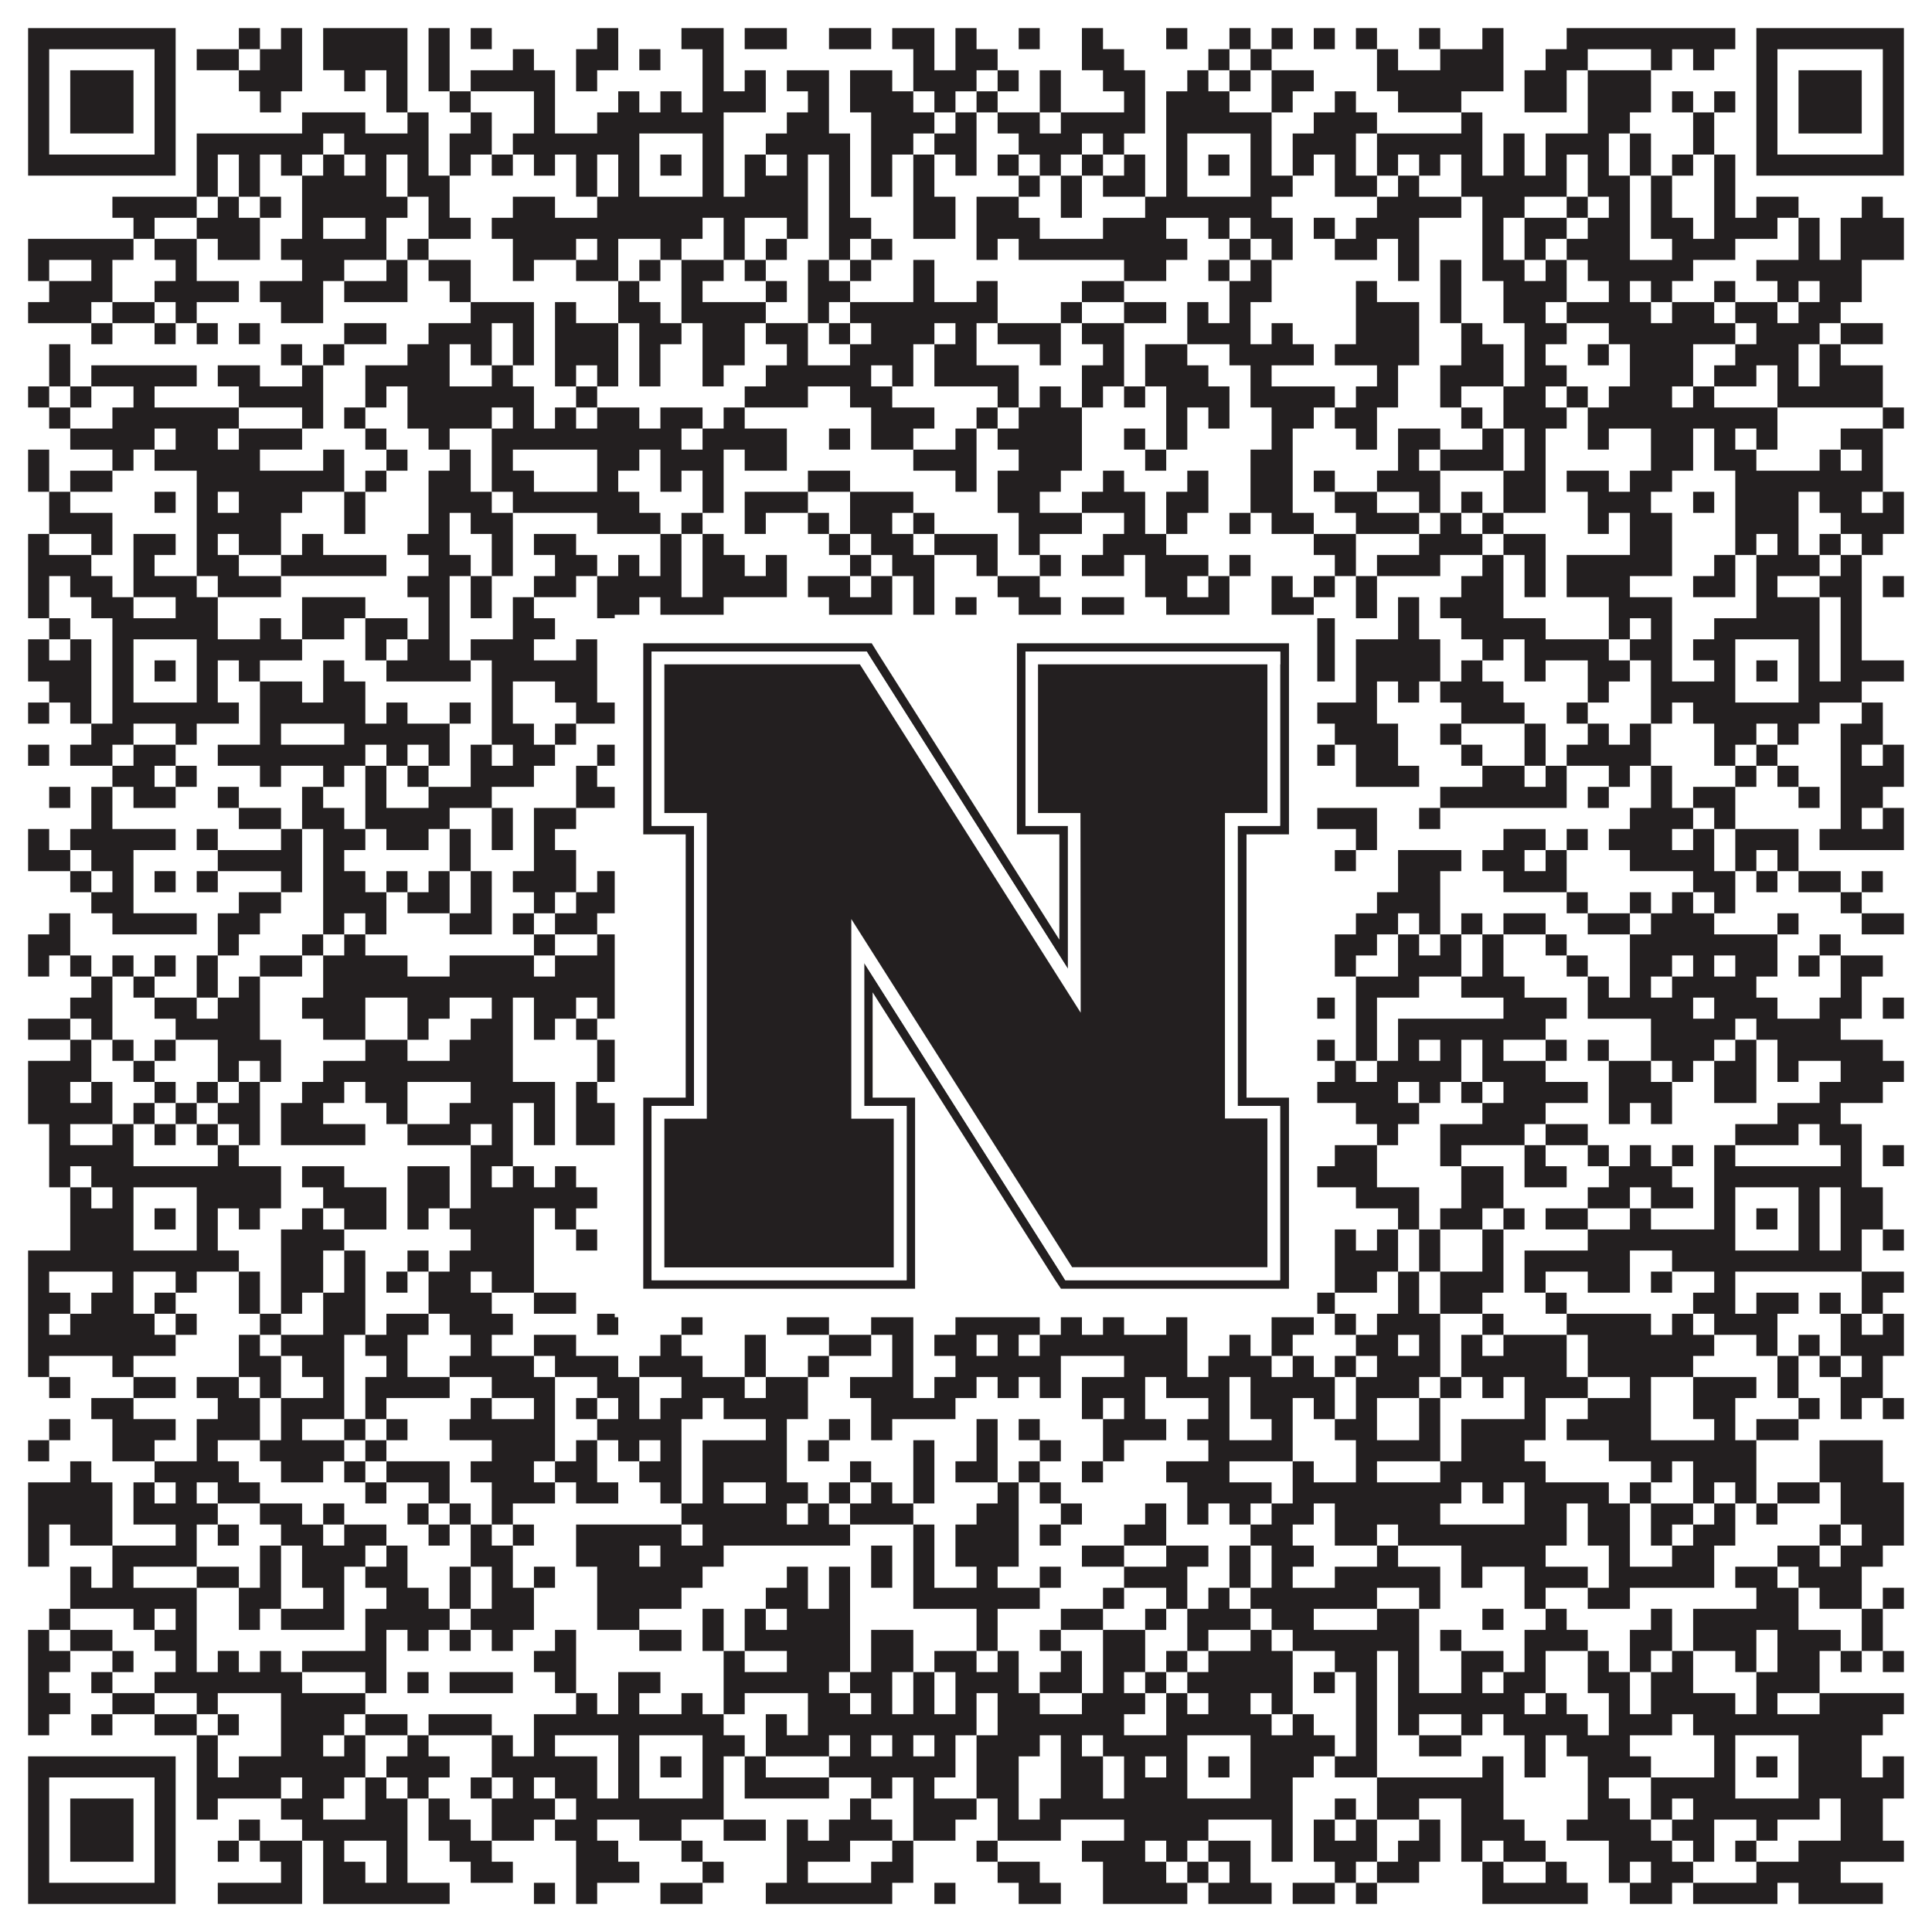
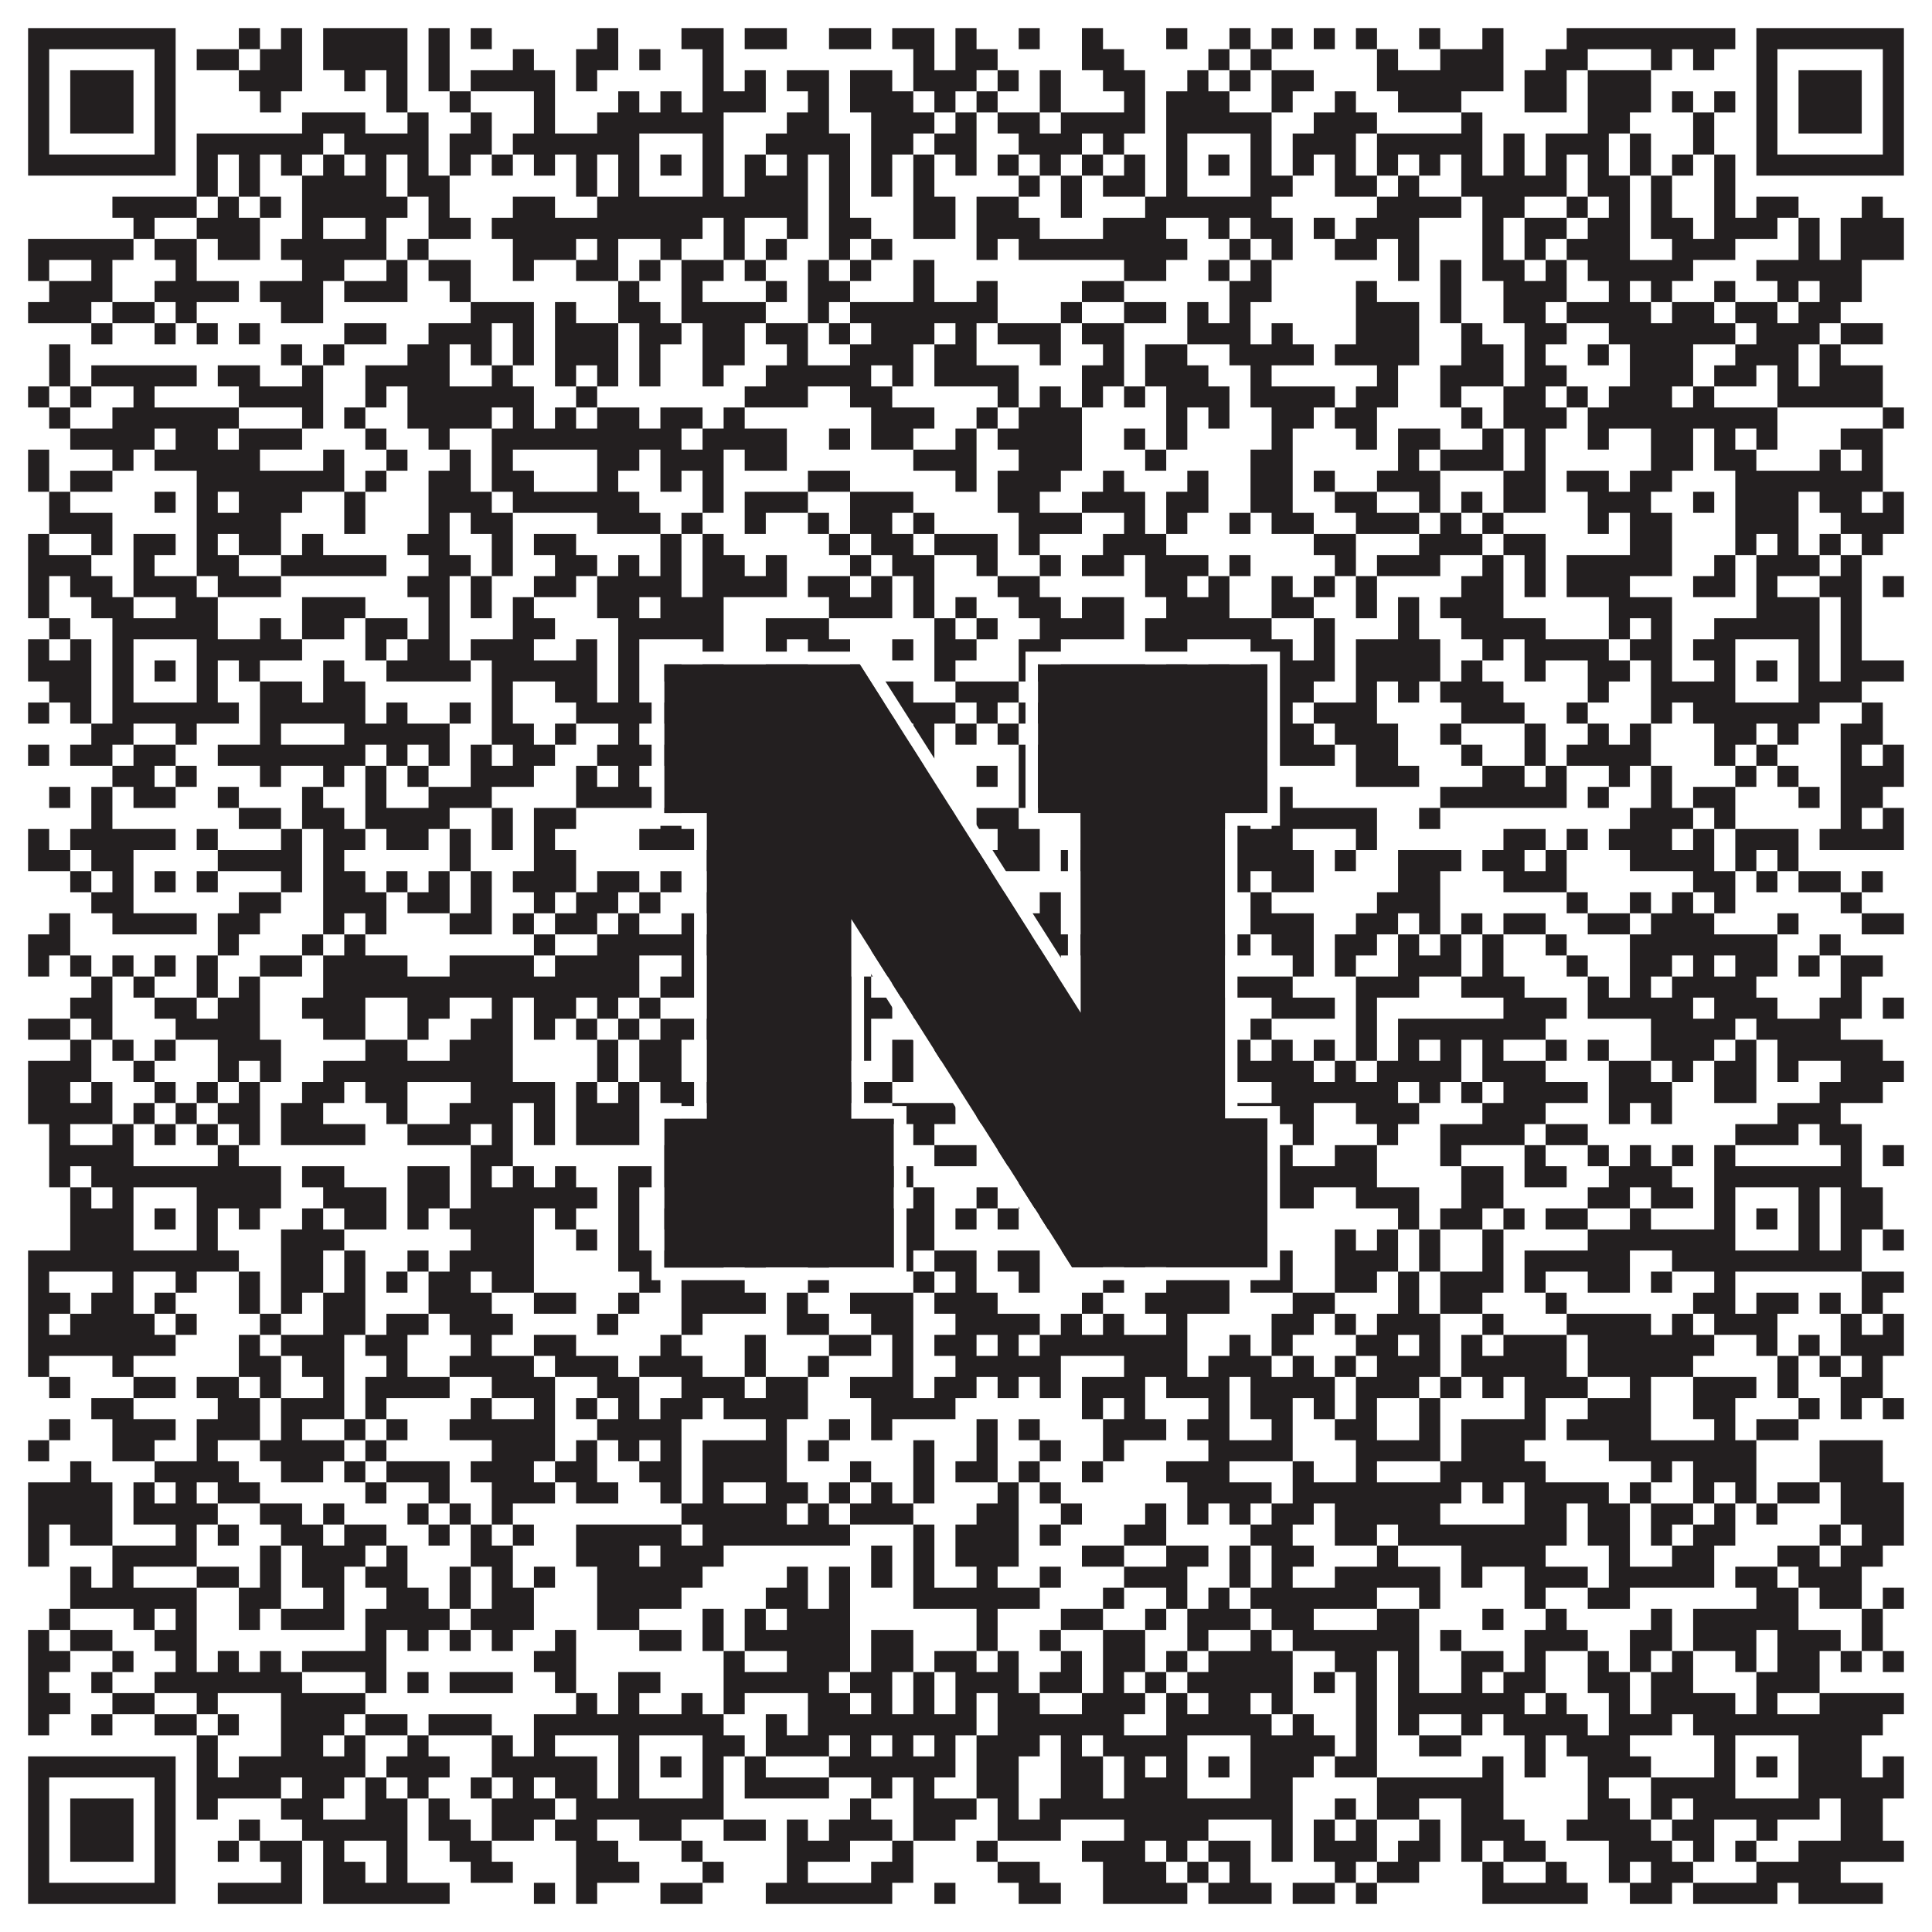
<svg xmlns="http://www.w3.org/2000/svg" version="1.1" width="1100px" height="1100px" viewBox="0 0 1100 1100">
  <rect x="0" y="0" width="1100" height="1100" fill="#ffffff" fill-opacity="1" />
  <path fill="#231f20" fill-opacity="1" d="M16,16L100,16L100,28L16,28ZM136,16L148,16L148,28L136,28ZM160,16L172,16L172,28L160,28ZM184,16L232,16L232,28L184,28ZM244,16L256,16L256,28L244,28ZM268,16L280,16L280,28L268,28ZM340,16L352,16L352,28L340,28ZM388,16L412,16L412,28L388,28ZM424,16L448,16L448,28L424,28ZM472,16L496,16L496,28L472,28ZM508,16L532,16L532,28L508,28ZM544,16L556,16L556,28L544,28ZM580,16L592,16L592,28L580,28ZM616,16L628,16L628,28L616,28ZM664,16L676,16L676,28L664,28ZM700,16L712,16L712,28L700,28ZM724,16L736,16L736,28L724,28ZM748,16L760,16L760,28L748,28ZM772,16L784,16L784,28L772,28ZM808,16L820,16L820,28L808,28ZM844,16L856,16L856,28L844,28ZM892,16L988,16L988,28L892,28ZM1000,16L1084,16L1084,28L1000,28ZM16,28L28,28L28,40L16,40ZM88,28L100,28L100,40L88,40ZM112,28L136,28L136,40L112,40ZM148,28L172,28L172,40L148,40ZM184,28L232,28L232,40L184,40ZM244,28L256,28L256,40L244,40ZM292,28L304,28L304,40L292,40ZM328,28L352,28L352,40L328,40ZM364,28L376,28L376,40L364,40ZM400,28L412,28L412,40L400,40ZM520,28L532,28L532,40L520,40ZM544,28L568,28L568,40L544,40ZM616,28L640,28L640,40L616,40ZM688,28L700,28L700,40L688,40ZM712,28L724,28L724,40L712,40ZM784,28L796,28L796,40L784,40ZM820,28L856,28L856,40L820,40ZM880,28L904,28L904,40L880,40ZM940,28L952,28L952,40L940,40ZM964,28L976,28L976,40L964,40ZM1000,28L1012,28L1012,40L1000,40ZM1072,28L1084,28L1084,40L1072,40ZM16,40L28,40L28,52L16,52ZM40,40L76,40L76,52L40,52ZM88,40L100,40L100,52L88,52ZM136,40L172,40L172,52L136,52ZM196,40L208,40L208,52L196,52ZM220,40L232,40L232,52L220,52ZM244,40L256,40L256,52L244,52ZM268,40L316,40L316,52L268,52ZM328,40L340,40L340,52L328,52ZM400,40L412,40L412,52L400,52ZM424,40L436,40L436,52L424,52ZM448,40L472,40L472,52L448,52ZM484,40L508,40L508,52L484,52ZM520,40L556,40L556,52L520,52ZM568,40L580,40L580,52L568,52ZM592,40L604,40L604,52L592,52ZM628,40L652,40L652,52L628,52ZM676,40L688,40L688,52L676,52ZM700,40L712,40L712,52L700,52ZM724,40L748,40L748,52L724,52ZM784,40L856,40L856,52L784,52ZM868,40L892,40L892,52L868,52ZM904,40L940,40L940,52L904,52ZM1000,40L1012,40L1012,52L1000,52ZM1024,40L1060,40L1060,52L1024,52ZM1072,40L1084,40L1084,52L1072,52ZM16,52L28,52L28,64L16,64ZM40,52L76,52L76,64L40,64ZM88,52L100,52L100,64L88,64ZM148,52L160,52L160,64L148,64ZM220,52L232,52L232,64L220,64ZM256,52L268,52L268,64L256,64ZM304,52L316,52L316,64L304,64ZM352,52L364,52L364,64L352,64ZM376,52L388,52L388,64L376,64ZM400,52L436,52L436,64L400,64ZM460,52L472,52L472,64L460,64ZM484,52L520,52L520,64L484,64ZM532,52L544,52L544,64L532,64ZM556,52L568,52L568,64L556,64ZM592,52L604,52L604,64L592,64ZM640,52L652,52L652,64L640,64ZM664,52L700,52L700,64L664,64ZM724,52L736,52L736,64L724,64ZM760,52L772,52L772,64L760,64ZM796,52L832,52L832,64L796,64ZM868,52L892,52L892,64L868,64ZM904,52L940,52L940,64L904,64ZM952,52L964,52L964,64L952,64ZM976,52L988,52L988,64L976,64ZM1000,52L1012,52L1012,64L1000,64ZM1024,52L1060,52L1060,64L1024,64ZM1072,52L1084,52L1084,64L1072,64ZM16,64L28,64L28,76L16,76ZM40,64L76,64L76,76L40,76ZM88,64L100,64L100,76L88,76ZM172,64L208,64L208,76L172,76ZM232,64L244,64L244,76L232,76ZM268,64L280,64L280,76L268,76ZM304,64L316,64L316,76L304,76ZM340,64L412,64L412,76L340,76ZM448,64L472,64L472,76L448,76ZM496,64L532,64L532,76L496,76ZM544,64L556,64L556,76L544,76ZM568,64L592,64L592,76L568,76ZM604,64L652,64L652,76L604,76ZM664,64L724,64L724,76L664,76ZM748,64L784,64L784,76L748,76ZM832,64L844,64L844,76L832,76ZM904,64L928,64L928,76L904,76ZM964,64L976,64L976,76L964,76ZM1000,64L1012,64L1012,76L1000,76ZM1024,64L1060,64L1060,76L1024,76ZM1072,64L1084,64L1084,76L1072,76ZM16,76L28,76L28,88L16,88ZM88,76L100,76L100,88L88,88ZM112,76L184,76L184,88L112,88ZM196,76L244,76L244,88L196,88ZM256,76L280,76L280,88L256,88ZM292,76L364,76L364,88L292,88ZM400,76L412,76L412,88L400,88ZM436,76L484,76L484,88L436,88ZM496,76L520,76L520,88L496,88ZM532,76L556,76L556,88L532,88ZM580,76L616,76L616,88L580,88ZM628,76L640,76L640,88L628,88ZM664,76L676,76L676,88L664,88ZM712,76L724,76L724,88L712,88ZM736,76L772,76L772,88L736,88ZM784,76L844,76L844,88L784,88ZM856,76L868,76L868,88L856,88ZM880,76L916,76L916,88L880,88ZM928,76L940,76L940,88L928,88ZM964,76L976,76L976,88L964,88ZM1000,76L1012,76L1012,88L1000,88ZM1072,76L1084,76L1084,88L1072,88ZM16,88L100,88L100,100L16,100ZM112,88L124,88L124,100L112,100ZM136,88L148,88L148,100L136,100ZM160,88L172,88L172,100L160,100ZM184,88L196,88L196,100L184,100ZM208,88L220,88L220,100L208,100ZM232,88L244,88L244,100L232,100ZM256,88L268,88L268,100L256,100ZM280,88L292,88L292,100L280,100ZM304,88L316,88L316,100L304,100ZM328,88L340,88L340,100L328,100ZM352,88L364,88L364,100L352,100ZM376,88L388,88L388,100L376,100ZM400,88L412,88L412,100L400,100ZM424,88L436,88L436,100L424,100ZM448,88L460,88L460,100L448,100ZM472,88L484,88L484,100L472,100ZM496,88L508,88L508,100L496,100ZM520,88L532,88L532,100L520,100ZM544,88L556,88L556,100L544,100ZM568,88L580,88L580,100L568,100ZM592,88L604,88L604,100L592,100ZM616,88L628,88L628,100L616,100ZM640,88L652,88L652,100L640,100ZM664,88L676,88L676,100L664,100ZM688,88L700,88L700,100L688,100ZM712,88L724,88L724,100L712,100ZM736,88L748,88L748,100L736,100ZM760,88L772,88L772,100L760,100ZM784,88L796,88L796,100L784,100ZM808,88L820,88L820,100L808,100ZM832,88L844,88L844,100L832,100ZM856,88L868,88L868,100L856,100ZM880,88L892,88L892,100L880,100ZM904,88L916,88L916,100L904,100ZM928,88L940,88L940,100L928,100ZM952,88L964,88L964,100L952,100ZM976,88L988,88L988,100L976,100ZM1000,88L1084,88L1084,100L1000,100ZM112,100L124,100L124,112L112,112ZM136,100L148,100L148,112L136,112ZM172,100L220,100L220,112L172,112ZM232,100L256,100L256,112L232,112ZM328,100L340,100L340,112L328,112ZM352,100L364,100L364,112L352,112ZM400,100L412,100L412,112L400,112ZM424,100L460,100L460,112L424,112ZM472,100L484,100L484,112L472,112ZM496,100L508,100L508,112L496,112ZM520,100L532,100L532,112L520,112ZM580,100L592,100L592,112L580,112ZM604,100L616,100L616,112L604,112ZM628,100L652,100L652,112L628,112ZM664,100L676,100L676,112L664,112ZM712,100L736,100L736,112L712,112ZM760,100L784,100L784,112L760,112ZM796,100L808,100L808,112L796,112ZM832,100L892,100L892,112L832,112ZM904,100L928,100L928,112L904,112ZM940,100L952,100L952,112L940,112ZM976,100L988,100L988,112L976,112ZM64,112L112,112L112,124L64,124ZM124,112L136,112L136,124L124,124ZM148,112L160,112L160,124L148,124ZM172,112L232,112L232,124L172,124ZM244,112L256,112L256,124L244,124ZM292,112L316,112L316,124L292,124ZM340,112L460,112L460,124L340,124ZM472,112L484,112L484,124L472,124ZM520,112L544,112L544,124L520,124ZM556,112L580,112L580,124L556,124ZM604,112L616,112L616,124L604,124ZM652,112L724,112L724,124L652,124ZM784,112L832,112L832,124L784,124ZM844,112L868,112L868,124L844,124ZM892,112L904,112L904,124L892,124ZM916,112L928,112L928,124L916,124ZM940,112L952,112L952,124L940,124ZM976,112L988,112L988,124L976,124ZM1000,112L1024,112L1024,124L1000,124ZM1060,112L1072,112L1072,124L1060,124ZM76,124L88,124L88,136L76,136ZM112,124L148,124L148,136L112,136ZM172,124L184,124L184,136L172,136ZM208,124L220,124L220,136L208,136ZM244,124L268,124L268,136L244,136ZM280,124L400,124L400,136L280,136ZM412,124L424,124L424,136L412,136ZM448,124L460,124L460,136L448,136ZM472,124L496,124L496,136L472,136ZM520,124L544,124L544,136L520,136ZM556,124L592,124L592,136L556,136ZM628,124L664,124L664,136L628,136ZM688,124L700,124L700,136L688,136ZM712,124L736,124L736,136L712,136ZM748,124L760,124L760,136L748,136ZM772,124L808,124L808,136L772,136ZM844,124L856,124L856,136L844,136ZM868,124L892,124L892,136L868,136ZM904,124L928,124L928,136L904,136ZM940,124L964,124L964,136L940,136ZM976,124L1012,124L1012,136L976,136ZM1024,124L1036,124L1036,136L1024,136ZM1048,124L1084,124L1084,136L1048,136ZM16,136L76,136L76,148L16,148ZM88,136L112,136L112,148L88,148ZM124,136L148,136L148,148L124,148ZM160,136L220,136L220,148L160,148ZM232,136L244,136L244,148L232,148ZM292,136L328,136L328,148L292,148ZM340,136L352,136L352,148L340,148ZM376,136L388,136L388,148L376,148ZM412,136L424,136L424,148L412,148ZM436,136L448,136L448,148L436,148ZM472,136L484,136L484,148L472,148ZM496,136L508,136L508,148L496,148ZM556,136L568,136L568,148L556,148ZM580,136L676,136L676,148L580,148ZM700,136L712,136L712,148L700,148ZM724,136L736,136L736,148L724,148ZM760,136L784,136L784,148L760,148ZM796,136L808,136L808,148L796,148ZM844,136L856,136L856,148L844,148ZM868,136L880,136L880,148L868,148ZM892,136L928,136L928,148L892,148ZM952,136L988,136L988,148L952,148ZM1024,136L1036,136L1036,148L1024,148ZM1048,136L1084,136L1084,148L1048,148ZM16,148L28,148L28,160L16,160ZM52,148L64,148L64,160L52,160ZM100,148L112,148L112,160L100,160ZM172,148L196,148L196,160L172,160ZM220,148L232,148L232,160L220,160ZM244,148L268,148L268,160L244,160ZM292,148L304,148L304,160L292,160ZM328,148L352,148L352,160L328,160ZM364,148L376,148L376,160L364,160ZM388,148L412,148L412,160L388,160ZM424,148L436,148L436,160L424,160ZM460,148L472,148L472,160L460,160ZM484,148L496,148L496,160L484,160ZM520,148L532,148L532,160L520,160ZM640,148L664,148L664,160L640,160ZM688,148L700,148L700,160L688,160ZM712,148L724,148L724,160L712,160ZM796,148L808,148L808,160L796,160ZM820,148L832,148L832,160L820,160ZM844,148L868,148L868,160L844,160ZM880,148L892,148L892,160L880,160ZM904,148L964,148L964,160L904,160ZM1000,148L1060,148L1060,160L1000,160ZM28,160L64,160L64,172L28,172ZM88,160L136,160L136,172L88,172ZM148,160L184,160L184,172L148,172ZM196,160L232,160L232,172L196,172ZM256,160L268,160L268,172L256,172ZM352,160L364,160L364,172L352,172ZM388,160L400,160L400,172L388,172ZM436,160L448,160L448,172L436,172ZM460,160L484,160L484,172L460,172ZM520,160L532,160L532,172L520,172ZM556,160L568,160L568,172L556,172ZM616,160L640,160L640,172L616,172ZM700,160L724,160L724,172L700,172ZM772,160L784,160L784,172L772,172ZM820,160L832,160L832,172L820,172ZM856,160L892,160L892,172L856,172ZM916,160L928,160L928,172L916,172ZM940,160L952,160L952,172L940,172ZM976,160L988,160L988,172L976,172ZM1012,160L1024,160L1024,172L1012,172ZM1036,160L1060,160L1060,172L1036,172ZM16,172L52,172L52,184L16,184ZM64,172L88,172L88,184L64,184ZM100,172L112,172L112,184L100,184ZM160,172L184,172L184,184L160,184ZM268,172L304,172L304,184L268,184ZM316,172L328,172L328,184L316,184ZM352,172L376,172L376,184L352,184ZM388,172L436,172L436,184L388,184ZM460,172L472,172L472,184L460,184ZM484,172L568,172L568,184L484,184ZM604,172L616,172L616,184L604,184ZM640,172L664,172L664,184L640,184ZM676,172L688,172L688,184L676,184ZM700,172L712,172L712,184L700,184ZM772,172L808,172L808,184L772,184ZM820,172L832,172L832,184L820,184ZM856,172L880,172L880,184L856,184ZM892,172L940,172L940,184L892,184ZM952,172L976,172L976,184L952,184ZM988,172L1012,172L1012,184L988,184ZM1024,172L1048,172L1048,184L1024,184ZM52,184L64,184L64,196L52,196ZM88,184L100,184L100,196L88,196ZM112,184L124,184L124,196L112,196ZM136,184L148,184L148,196L136,196ZM196,184L220,184L220,196L196,196ZM244,184L280,184L280,196L244,196ZM292,184L304,184L304,196L292,196ZM316,184L352,184L352,196L316,196ZM364,184L388,184L388,196L364,196ZM400,184L424,184L424,196L400,196ZM436,184L460,184L460,196L436,196ZM472,184L484,184L484,196L472,196ZM496,184L532,184L532,196L496,196ZM544,184L556,184L556,196L544,196ZM568,184L604,184L604,196L568,196ZM616,184L640,184L640,196L616,196ZM676,184L712,184L712,196L676,196ZM724,184L736,184L736,196L724,196ZM772,184L808,184L808,196L772,196ZM832,184L844,184L844,196L832,196ZM868,184L892,184L892,196L868,196ZM916,184L988,184L988,196L916,196ZM1000,184L1036,184L1036,196L1000,196ZM1048,184L1072,184L1072,196L1048,196ZM28,196L40,196L40,208L28,208ZM160,196L172,196L172,208L160,208ZM184,196L196,196L196,208L184,208ZM232,196L256,196L256,208L232,208ZM268,196L280,196L280,208L268,208ZM292,196L304,196L304,208L292,208ZM316,196L352,196L352,208L316,208ZM364,196L376,196L376,208L364,208ZM400,196L424,196L424,208L400,208ZM448,196L460,196L460,208L448,208ZM484,196L520,196L520,208L484,208ZM532,196L556,196L556,208L532,208ZM592,196L604,196L604,208L592,208ZM628,196L640,196L640,208L628,208ZM652,196L676,196L676,208L652,208ZM700,196L748,196L748,208L700,208ZM760,196L808,196L808,208L760,208ZM832,196L856,196L856,208L832,208ZM868,196L880,196L880,208L868,208ZM904,196L916,196L916,208L904,208ZM928,196L964,196L964,208L928,208ZM988,196L1024,196L1024,208L988,208ZM1036,196L1048,196L1048,208L1036,208ZM28,208L40,208L40,220L28,220ZM52,208L112,208L112,220L52,220ZM124,208L148,208L148,220L124,220ZM172,208L184,208L184,220L172,220ZM208,208L256,208L256,220L208,220ZM280,208L292,208L292,220L280,220ZM316,208L328,208L328,220L316,220ZM340,208L352,208L352,220L340,220ZM364,208L376,208L376,220L364,220ZM400,208L412,208L412,220L400,220ZM436,208L496,208L496,220L436,220ZM508,208L520,208L520,220L508,220ZM532,208L580,208L580,220L532,220ZM616,208L640,208L640,220L616,220ZM652,208L688,208L688,220L652,220ZM712,208L724,208L724,220L712,220ZM784,208L796,208L796,220L784,220ZM820,208L856,208L856,220L820,220ZM868,208L892,208L892,220L868,220ZM928,208L964,208L964,220L928,220ZM976,208L1000,208L1000,220L976,220ZM1012,208L1024,208L1024,220L1012,220ZM1036,208L1072,208L1072,220L1036,220ZM16,220L28,220L28,232L16,232ZM40,220L52,220L52,232L40,232ZM76,220L88,220L88,232L76,232ZM136,220L184,220L184,232L136,232ZM208,220L220,220L220,232L208,232ZM232,220L304,220L304,232L232,232ZM328,220L340,220L340,232L328,232ZM424,220L460,220L460,232L424,232ZM484,220L508,220L508,232L484,232ZM568,220L580,220L580,232L568,232ZM592,220L604,220L604,232L592,232ZM616,220L628,220L628,232L616,232ZM640,220L652,220L652,232L640,232ZM664,220L700,220L700,232L664,232ZM712,220L760,220L760,232L712,232ZM772,220L796,220L796,232L772,232ZM820,220L832,220L832,232L820,232ZM856,220L880,220L880,232L856,232ZM892,220L904,220L904,232L892,232ZM916,220L952,220L952,232L916,232ZM964,220L976,220L976,232L964,232ZM1012,220L1072,220L1072,232L1012,232ZM28,232L40,232L40,244L28,244ZM64,232L136,232L136,244L64,244ZM172,232L184,232L184,244L172,244ZM196,232L208,232L208,244L196,244ZM232,232L280,232L280,244L232,244ZM292,232L304,232L304,244L292,244ZM316,232L328,232L328,244L316,244ZM340,232L364,232L364,244L340,244ZM376,232L400,232L400,244L376,244ZM412,232L424,232L424,244L412,244ZM496,232L532,232L532,244L496,244ZM556,232L568,232L568,244L556,244ZM580,232L616,232L616,244L580,244ZM664,232L676,232L676,244L664,244ZM688,232L700,232L700,244L688,244ZM724,232L748,232L748,244L724,244ZM760,232L784,232L784,244L760,244ZM832,232L844,232L844,244L832,244ZM856,232L892,232L892,244L856,244ZM904,232L1012,232L1012,244L904,244ZM1072,232L1084,232L1084,244L1072,244ZM40,244L88,244L88,256L40,256ZM100,244L124,244L124,256L100,256ZM136,244L172,244L172,256L136,256ZM208,244L220,244L220,256L208,256ZM244,244L256,244L256,256L244,256ZM280,244L388,244L388,256L280,256ZM400,244L448,244L448,256L400,256ZM472,244L484,244L484,256L472,256ZM496,244L520,244L520,256L496,256ZM544,244L556,244L556,256L544,256ZM568,244L616,244L616,256L568,256ZM640,244L652,244L652,256L640,256ZM664,244L676,244L676,256L664,256ZM724,244L736,244L736,256L724,256ZM772,244L784,244L784,256L772,256ZM796,244L820,244L820,256L796,256ZM844,244L856,244L856,256L844,256ZM868,244L880,244L880,256L868,256ZM904,244L916,244L916,256L904,256ZM940,244L964,244L964,256L940,256ZM976,244L988,244L988,256L976,256ZM1000,244L1012,244L1012,256L1000,256ZM1048,244L1072,244L1072,256L1048,256ZM16,256L28,256L28,268L16,268ZM64,256L76,256L76,268L64,268ZM88,256L148,256L148,268L88,268ZM184,256L196,256L196,268L184,268ZM220,256L232,256L232,268L220,268ZM256,256L268,256L268,268L256,268ZM280,256L292,256L292,268L280,268ZM340,256L364,256L364,268L340,268ZM376,256L412,256L412,268L376,268ZM424,256L448,256L448,268L424,268ZM520,256L556,256L556,268L520,268ZM580,256L616,256L616,268L580,268ZM652,256L664,256L664,268L652,268ZM712,256L736,256L736,268L712,268ZM796,256L808,256L808,268L796,268ZM820,256L856,256L856,268L820,268ZM868,256L880,256L880,268L868,268ZM940,256L964,256L964,268L940,268ZM976,256L1000,256L1000,268L976,268ZM1036,256L1048,256L1048,268L1036,268ZM1060,256L1072,256L1072,268L1060,268ZM16,268L28,268L28,280L16,280ZM40,268L64,268L64,280L40,280ZM112,268L196,268L196,280L112,280ZM208,268L220,268L220,280L208,280ZM244,268L268,268L268,280L244,280ZM280,268L304,268L304,280L280,280ZM340,268L352,268L352,280L340,280ZM376,268L388,268L388,280L376,280ZM400,268L412,268L412,280L400,280ZM460,268L484,268L484,280L460,280ZM544,268L556,268L556,280L544,280ZM568,268L604,268L604,280L568,280ZM628,268L640,268L640,280L628,280ZM676,268L688,268L688,280L676,280ZM712,268L736,268L736,280L712,280ZM748,268L760,268L760,280L748,280ZM784,268L820,268L820,280L784,280ZM856,268L880,268L880,280L856,280ZM892,268L916,268L916,280L892,280ZM928,268L952,268L952,280L928,280ZM988,268L1072,268L1072,280L988,280ZM28,280L40,280L40,292L28,292ZM88,280L100,280L100,292L88,292ZM112,280L124,280L124,292L112,292ZM136,280L172,280L172,292L136,292ZM196,280L208,280L208,292L196,292ZM244,280L280,280L280,292L244,292ZM292,280L364,280L364,292L292,292ZM400,280L412,280L412,292L400,292ZM424,280L460,280L460,292L424,292ZM484,280L520,280L520,292L484,292ZM568,280L592,280L592,292L568,292ZM616,280L652,280L652,292L616,292ZM664,280L688,280L688,292L664,292ZM712,280L736,280L736,292L712,292ZM760,280L784,280L784,292L760,292ZM808,280L820,280L820,292L808,292ZM832,280L844,280L844,292L832,292ZM856,280L880,280L880,292L856,292ZM904,280L940,280L940,292L904,292ZM964,280L976,280L976,292L964,292ZM988,280L1024,280L1024,292L988,292ZM1036,280L1060,280L1060,292L1036,292ZM1072,280L1084,280L1084,292L1072,292ZM28,292L64,292L64,304L28,304ZM112,292L160,292L160,304L112,304ZM196,292L208,292L208,304L196,304ZM244,292L256,292L256,304L244,304ZM268,292L292,292L292,304L268,304ZM340,292L376,292L376,304L340,304ZM388,292L400,292L400,304L388,304ZM424,292L436,292L436,304L424,304ZM460,292L472,292L472,304L460,304ZM484,292L508,292L508,304L484,304ZM520,292L532,292L532,304L520,304ZM580,292L616,292L616,304L580,304ZM640,292L652,292L652,304L640,304ZM664,292L676,292L676,304L664,304ZM700,292L712,292L712,304L700,304ZM724,292L748,292L748,304L724,304ZM772,292L808,292L808,304L772,304ZM820,292L832,292L832,304L820,304ZM844,292L856,292L856,304L844,304ZM904,292L916,292L916,304L904,304ZM928,292L952,292L952,304L928,304ZM988,292L1024,292L1024,304L988,304ZM1048,292L1084,292L1084,304L1048,304ZM16,304L28,304L28,316L16,316ZM52,304L64,304L64,316L52,316ZM76,304L100,304L100,316L76,316ZM112,304L124,304L124,316L112,316ZM136,304L160,304L160,316L136,316ZM172,304L184,304L184,316L172,316ZM232,304L256,304L256,316L232,316ZM280,304L292,304L292,316L280,316ZM304,304L328,304L328,316L304,316ZM376,304L388,304L388,316L376,316ZM400,304L412,304L412,316L400,316ZM472,304L484,304L484,316L472,316ZM496,304L520,304L520,316L496,316ZM532,304L568,304L568,316L532,316ZM580,304L592,304L592,316L580,316ZM628,304L664,304L664,316L628,316ZM748,304L772,304L772,316L748,316ZM808,304L844,304L844,316L808,316ZM856,304L880,304L880,316L856,316ZM928,304L952,304L952,316L928,316ZM988,304L1000,304L1000,316L988,316ZM1012,304L1024,304L1024,316L1012,316ZM1036,304L1048,304L1048,316L1036,316ZM1060,304L1072,304L1072,316L1060,316ZM16,316L52,316L52,328L16,328ZM76,316L88,316L88,328L76,328ZM112,316L136,316L136,328L112,328ZM160,316L220,316L220,328L160,328ZM244,316L268,316L268,328L244,328ZM280,316L292,316L292,328L280,328ZM316,316L340,316L340,328L316,328ZM352,316L364,316L364,328L352,328ZM376,316L388,316L388,328L376,328ZM400,316L424,316L424,328L400,328ZM436,316L448,316L448,328L436,328ZM484,316L496,316L496,328L484,328ZM508,316L532,316L532,328L508,328ZM556,316L568,316L568,328L556,328ZM592,316L604,316L604,328L592,328ZM616,316L640,316L640,328L616,328ZM652,316L688,316L688,328L652,328ZM700,316L712,316L712,328L700,328ZM760,316L772,316L772,328L760,328ZM784,316L820,316L820,328L784,328ZM844,316L856,316L856,328L844,328ZM868,316L880,316L880,328L868,328ZM892,316L952,316L952,328L892,328ZM976,316L988,316L988,328L976,328ZM1000,316L1036,316L1036,328L1000,328ZM1048,316L1060,316L1060,328L1048,328ZM16,328L28,328L28,340L16,340ZM40,328L64,328L64,340L40,340ZM76,328L112,328L112,340L76,340ZM124,328L160,328L160,340L124,340ZM232,328L256,328L256,340L232,340ZM268,328L280,328L280,340L268,340ZM304,328L328,328L328,340L304,340ZM340,328L388,328L388,340L340,340ZM400,328L448,328L448,340L400,340ZM460,328L484,328L484,340L460,340ZM496,328L508,328L508,340L496,340ZM520,328L532,328L532,340L520,340ZM568,328L592,328L592,340L568,340ZM652,328L676,328L676,340L652,340ZM688,328L700,328L700,340L688,340ZM724,328L736,328L736,340L724,340ZM748,328L760,328L760,340L748,340ZM772,328L784,328L784,340L772,340ZM832,328L856,328L856,340L832,340ZM868,328L880,328L880,340L868,340ZM892,328L928,328L928,340L892,340ZM964,328L988,328L988,340L964,340ZM1000,328L1012,328L1012,340L1000,340ZM1036,328L1060,328L1060,340L1036,340ZM1072,328L1084,328L1084,340L1072,340ZM16,340L28,340L28,352L16,352ZM52,340L76,340L76,352L52,352ZM100,340L124,340L124,352L100,352ZM172,340L208,340L208,352L172,352ZM244,340L256,340L256,352L244,352ZM268,340L280,340L280,352L268,352ZM292,340L304,340L304,352L292,352ZM340,340L364,340L364,352L340,352ZM376,340L412,340L412,352L376,352ZM472,340L508,340L508,352L472,352ZM520,340L532,340L532,352L520,352ZM544,340L556,340L556,352L544,352ZM580,340L604,340L604,352L580,352ZM616,340L640,340L640,352L616,352ZM664,340L700,340L700,352L664,352ZM724,340L748,340L748,352L724,352ZM772,340L784,340L784,352L772,352ZM796,340L808,340L808,352L796,352ZM820,340L856,340L856,352L820,352ZM916,340L952,340L952,352L916,352ZM1000,340L1036,340L1036,352L1000,352ZM1048,340L1060,340L1060,352L1048,352ZM28,352L40,352L40,364L28,364ZM64,352L124,352L124,364L64,364ZM148,352L160,352L160,364L148,364ZM172,352L196,352L196,364L172,364ZM208,352L232,352L232,364L208,364ZM244,352L256,352L256,364L244,364ZM292,352L316,352L316,364L292,364ZM352,352L412,352L412,364L352,364ZM436,352L472,352L472,364L436,364ZM532,352L544,352L544,364L532,364ZM556,352L568,352L568,364L556,364ZM592,352L640,352L640,364L592,364ZM652,352L724,352L724,364L652,364ZM748,352L760,352L760,364L748,364ZM796,352L808,352L808,364L796,364ZM832,352L880,352L880,364L832,364ZM916,352L928,352L928,364L916,364ZM940,352L952,352L952,364L940,364ZM976,352L1036,352L1036,364L976,364ZM1048,352L1060,352L1060,364L1048,364ZM16,364L28,364L28,376L16,376ZM40,364L52,364L52,376L40,376ZM64,364L76,364L76,376L64,376ZM112,364L172,364L172,376L112,376ZM208,364L220,364L220,376L208,376ZM232,364L256,364L256,376L232,376ZM268,364L304,364L304,376L268,376ZM328,364L340,364L340,376L328,376ZM352,364L364,364L364,376L352,376ZM400,364L412,364L412,376L400,376ZM436,364L448,364L448,376L436,376ZM460,364L484,364L484,376L460,376ZM508,364L520,364L520,376L508,376ZM532,364L556,364L556,376L532,376ZM580,364L604,364L604,376L580,376ZM652,364L676,364L676,376L652,376ZM712,364L736,364L736,376L712,376ZM748,364L760,364L760,376L748,376ZM772,364L820,364L820,376L772,376ZM844,364L856,364L856,376L844,376ZM868,364L916,364L916,376L868,376ZM928,364L952,364L952,376L928,376ZM964,364L988,364L988,376L964,376ZM1024,364L1036,364L1036,376L1024,376ZM1048,364L1060,364L1060,376L1048,376ZM16,376L52,376L52,388L16,388ZM64,376L76,376L76,388L64,388ZM88,376L100,376L100,388L88,388ZM112,376L124,376L124,388L112,388ZM136,376L148,376L148,388L136,388ZM184,376L196,376L196,388L184,388ZM220,376L268,376L268,388L220,388ZM280,376L340,376L340,388L280,388ZM352,376L364,376L364,388L352,388ZM376,376L388,376L388,388L376,388ZM400,376L412,376L412,388L400,388ZM436,376L460,376L460,388L436,388ZM484,376L496,376L496,388L484,388ZM532,376L544,376L544,388L532,388ZM580,376L592,376L592,388L580,388ZM604,376L652,376L652,388L604,388ZM664,376L676,376L676,388L664,388ZM688,376L700,376L700,388L688,388ZM712,376L760,376L760,388L712,388ZM772,376L820,376L820,388L772,388ZM832,376L844,376L844,388L832,388ZM868,376L880,376L880,388L868,388ZM904,376L928,376L928,388L904,388ZM940,376L952,376L952,388L940,388ZM976,376L988,376L988,388L976,388ZM1000,376L1012,376L1012,388L1000,388ZM1024,376L1036,376L1036,388L1024,388ZM1048,376L1084,376L1084,388L1048,388ZM28,388L52,388L52,400L28,400ZM64,388L76,388L76,400L64,400ZM112,388L124,388L124,400L112,400ZM148,388L172,388L172,400L148,400ZM184,388L208,388L208,400L184,400ZM280,388L292,388L292,400L280,400ZM316,388L340,388L340,400L316,400ZM352,388L364,388L364,400L352,400ZM400,388L424,388L424,400L400,400ZM436,388L448,388L448,400L436,400ZM460,388L520,388L520,400L460,400ZM544,388L580,388L580,400L544,400ZM592,388L616,388L616,400L592,400ZM628,388L652,388L652,400L628,400ZM664,388L676,388L676,400L664,400ZM712,388L748,388L748,400L712,400ZM772,388L784,388L784,400L772,400ZM796,388L808,388L808,400L796,400ZM820,388L856,388L856,400L820,400ZM904,388L916,388L916,400L904,400ZM940,388L988,388L988,400L940,400ZM1024,388L1060,388L1060,400L1024,400ZM16,400L28,400L28,412L16,412ZM40,400L52,400L52,412L40,412ZM64,400L136,400L136,412L64,412ZM148,400L208,400L208,412L148,412ZM220,400L232,400L232,412L220,412ZM256,400L268,400L268,412L256,412ZM280,400L292,400L292,412L280,412ZM328,400L460,400L460,412L328,412ZM484,400L496,400L496,412L484,412ZM508,400L544,400L544,412L508,412ZM556,400L568,400L568,412L556,412ZM580,400L616,400L616,412L580,412ZM628,400L652,400L652,412L628,412ZM664,400L736,400L736,412L664,412ZM748,400L784,400L784,412L748,412ZM832,400L868,400L868,412L832,412ZM892,400L904,400L904,412L892,412ZM940,400L952,400L952,412L940,412ZM964,400L1036,400L1036,412L964,412ZM1060,400L1072,400L1072,412L1060,412ZM52,412L76,412L76,424L52,424ZM100,412L112,412L112,424L100,424ZM148,412L160,412L160,424L148,424ZM196,412L256,412L256,424L196,424ZM280,412L304,412L304,424L280,424ZM316,412L328,412L328,424L316,424ZM352,412L364,412L364,424L352,424ZM412,412L436,412L436,424L412,424ZM448,412L460,412L460,424L448,424ZM520,412L532,412L532,424L520,424ZM544,412L556,412L556,424L544,424ZM568,412L580,412L580,424L568,424ZM688,412L748,412L748,424L688,424ZM760,412L796,412L796,424L760,424ZM820,412L832,412L832,424L820,424ZM868,412L880,412L880,424L868,424ZM904,412L916,412L916,424L904,424ZM928,412L940,412L940,424L928,424ZM976,412L1000,412L1000,424L976,424ZM1012,412L1024,412L1024,424L1012,424ZM1048,412L1072,412L1072,424L1048,424ZM16,424L28,424L28,436L16,436ZM40,424L64,424L64,436L40,436ZM76,424L100,424L100,436L76,436ZM124,424L208,424L208,436L124,436ZM220,424L232,424L232,436L220,436ZM244,424L256,424L256,436L244,436ZM268,424L280,424L280,436L268,436ZM292,424L316,424L316,436L292,436ZM340,424L388,424L388,436L340,436ZM400,424L412,424L412,436L400,436ZM424,424L436,424L436,436L424,436ZM448,424L472,424L472,436L448,436ZM496,424L532,424L532,436L496,436ZM580,424L616,424L616,436L580,436ZM628,424L700,424L700,436L628,436ZM724,424L760,424L760,436L724,436ZM772,424L796,424L796,436L772,436ZM832,424L844,424L844,436L832,436ZM868,424L880,424L880,436L868,436ZM892,424L940,424L940,436L892,436ZM976,424L988,424L988,436L976,436ZM1000,424L1012,424L1012,436L1000,436ZM1048,424L1060,424L1060,436L1048,436ZM1072,424L1084,424L1084,436L1072,436ZM64,436L88,436L88,448L64,448ZM100,436L112,436L112,448L100,448ZM148,436L160,436L160,448L148,448ZM184,436L196,436L196,448L184,448ZM208,436L220,436L220,448L208,448ZM232,436L244,436L244,448L232,448ZM268,436L304,436L304,448L268,448ZM328,436L340,436L340,448L328,448ZM352,436L364,436L364,448L352,448ZM388,436L400,436L400,448L388,448ZM424,436L460,436L460,448L424,448ZM484,436L508,436L508,448L484,448ZM556,436L568,436L568,448L556,448ZM580,436L592,436L592,448L580,448ZM628,436L700,436L700,448L628,448ZM712,436L724,436L724,448L712,448ZM772,436L808,436L808,448L772,448ZM844,436L868,436L868,448L844,448ZM880,436L892,436L892,448L880,448ZM916,436L928,436L928,448L916,448ZM940,436L952,436L952,448L940,448ZM988,436L1000,436L1000,448L988,448ZM1012,436L1024,436L1024,448L1012,448ZM1048,436L1084,436L1084,448L1048,448ZM28,448L40,448L40,460L28,460ZM52,448L64,448L64,460L52,460ZM76,448L100,448L100,460L76,460ZM124,448L136,448L136,460L124,460ZM172,448L184,448L184,460L172,460ZM208,448L220,448L220,460L208,460ZM244,448L280,448L280,460L244,460ZM328,448L376,448L376,460L328,460ZM388,448L412,448L412,460L388,460ZM436,448L448,448L448,460L436,460ZM460,448L508,448L508,460L460,460ZM580,448L676,448L676,460L580,460ZM688,448L736,448L736,460L688,460ZM820,448L892,448L892,460L820,460ZM904,448L916,448L916,460L904,460ZM940,448L952,448L952,460L940,460ZM964,448L988,448L988,460L964,460ZM1024,448L1036,448L1036,460L1024,460ZM1048,448L1072,448L1072,460L1048,460ZM52,460L64,460L64,472L52,472ZM136,460L160,460L160,472L136,472ZM172,460L196,460L196,472L172,472ZM208,460L256,460L256,472L208,472ZM280,460L292,460L292,472L280,472ZM304,460L328,460L328,472L304,472ZM376,460L388,460L388,472L376,472ZM436,460L460,460L460,472L436,472ZM472,460L520,460L520,472L472,472ZM532,460L544,460L544,472L532,472ZM556,460L580,460L580,472L556,472ZM628,460L640,460L640,472L628,472ZM664,460L712,460L712,472L664,472ZM724,460L784,460L784,472L724,472ZM808,460L820,460L820,472L808,472ZM928,460L964,460L964,472L928,472ZM976,460L988,460L988,472L976,472ZM1048,460L1060,460L1060,472L1048,472ZM1072,460L1084,460L1084,472L1072,472ZM16,472L28,472L28,484L16,484ZM40,472L100,472L100,484L40,484ZM112,472L124,472L124,484L112,484ZM160,472L172,472L172,484L160,484ZM184,472L208,472L208,484L184,484ZM220,472L244,472L244,484L220,484ZM256,472L268,472L268,484L256,484ZM280,472L292,472L292,484L280,484ZM304,472L316,472L316,484L304,484ZM364,472L400,472L400,484L364,484ZM412,472L424,472L424,484L412,484ZM436,472L448,472L448,484L436,484ZM472,472L508,472L508,484L472,484ZM520,472L544,472L544,484L520,484ZM568,472L592,472L592,484L568,484ZM640,472L652,472L652,484L640,484ZM664,472L676,472L676,484L664,484ZM700,472L736,472L736,484L700,484ZM772,472L784,472L784,484L772,484ZM856,472L880,472L880,484L856,484ZM892,472L904,472L904,484L892,484ZM916,472L952,472L952,484L916,484ZM964,472L976,472L976,484L964,484ZM988,472L1024,472L1024,484L988,484ZM1036,472L1084,472L1084,484L1036,484ZM16,484L40,484L40,496L16,496ZM52,484L76,484L76,496L52,496ZM124,484L172,484L172,496L124,496ZM184,484L196,484L196,496L184,496ZM256,484L268,484L268,496L256,496ZM304,484L328,484L328,496L304,496ZM400,484L424,484L424,496L400,496ZM436,484L472,484L472,496L436,496ZM532,484L592,484L592,496L532,496ZM604,484L640,484L640,496L604,496ZM652,484L664,484L664,496L652,496ZM676,484L688,484L688,496L676,496ZM700,484L748,484L748,496L700,496ZM760,484L772,484L772,496L760,496ZM796,484L832,484L832,496L796,496ZM844,484L868,484L868,496L844,496ZM880,484L892,484L892,496L880,496ZM928,484L976,484L976,496L928,496ZM988,484L1000,484L1000,496L988,496ZM1012,484L1024,484L1024,496L1012,496ZM40,496L52,496L52,508L40,508ZM64,496L76,496L76,508L64,508ZM88,496L100,496L100,508L88,508ZM112,496L124,496L124,508L112,508ZM160,496L172,496L172,508L160,508ZM184,496L208,496L208,508L184,508ZM220,496L232,496L232,508L220,508ZM244,496L256,496L256,508L244,508ZM268,496L280,496L280,508L268,508ZM292,496L328,496L328,508L292,508ZM340,496L364,496L364,508L340,508ZM376,496L388,496L388,508L376,508ZM436,496L448,496L448,508L436,508ZM460,496L472,496L472,508L460,508ZM484,496L496,496L496,508L484,508ZM508,496L520,496L520,508L508,508ZM628,496L640,496L640,508L628,508ZM652,496L676,496L676,508L652,508ZM700,496L712,496L712,508L700,508ZM724,496L748,496L748,508L724,508ZM796,496L820,496L820,508L796,508ZM856,496L892,496L892,508L856,508ZM964,496L988,496L988,508L964,508ZM1000,496L1012,496L1012,508L1000,508ZM1024,496L1048,496L1048,508L1024,508ZM1060,496L1072,496L1072,508L1060,508ZM52,508L76,508L76,520L52,520ZM136,508L160,508L160,520L136,520ZM184,508L220,508L220,520L184,520ZM232,508L256,508L256,520L232,520ZM268,508L280,508L280,520L268,520ZM304,508L316,508L316,520L304,520ZM328,508L352,508L352,520L328,520ZM364,508L376,508L376,520L364,520ZM400,508L424,508L424,520L400,520ZM436,508L448,508L448,520L436,520ZM460,508L484,508L484,520L460,520ZM496,508L520,508L520,520L496,520ZM568,508L580,508L580,520L568,520ZM592,508L604,508L604,520L592,520ZM676,508L688,508L688,520L676,520ZM712,508L724,508L724,520L712,520ZM784,508L820,508L820,520L784,520ZM892,508L904,508L904,520L892,520ZM928,508L940,508L940,520L928,520ZM952,508L964,508L964,520L952,520ZM976,508L988,508L988,520L976,520ZM1048,508L1060,508L1060,520L1048,520ZM28,520L40,520L40,532L28,532ZM64,520L112,520L112,532L64,532ZM124,520L148,520L148,532L124,532ZM184,520L196,520L196,532L184,532ZM208,520L220,520L220,532L208,532ZM256,520L280,520L280,532L256,532ZM292,520L304,520L304,532L292,532ZM316,520L340,520L340,532L316,532ZM352,520L364,520L364,532L352,532ZM388,520L400,520L400,532L388,532ZM436,520L472,520L472,532L436,532ZM496,520L520,520L520,532L496,532ZM544,520L556,520L556,532L544,532ZM580,520L604,520L604,532L580,532ZM628,520L688,520L688,532L628,532ZM712,520L748,520L748,532L712,532ZM772,520L796,520L796,532L772,532ZM808,520L820,520L820,532L808,532ZM832,520L844,520L844,532L832,532ZM856,520L880,520L880,532L856,532ZM904,520L928,520L928,532L904,532ZM940,520L976,520L976,532L940,532ZM1012,520L1024,520L1024,532L1012,532ZM1060,520L1084,520L1084,532L1060,532ZM16,532L40,532L40,544L16,544ZM124,532L136,532L136,544L124,544ZM172,532L184,532L184,544L172,544ZM196,532L208,532L208,544L196,544ZM304,532L316,532L316,544L304,544ZM340,532L424,532L424,544L340,544ZM448,532L460,532L460,544L448,544ZM496,532L520,532L520,544L496,544ZM532,532L544,532L544,544L532,544ZM556,532L568,532L568,544L556,544ZM592,532L640,532L640,544L592,544ZM652,532L664,532L664,544L652,544ZM688,532L712,532L712,544L688,544ZM724,532L748,532L748,544L724,544ZM760,532L784,532L784,544L760,544ZM796,532L808,532L808,544L796,544ZM820,532L832,532L832,544L820,544ZM844,532L856,532L856,544L844,544ZM880,532L892,532L892,544L880,544ZM928,532L1012,532L1012,544L928,544ZM1036,532L1048,532L1048,544L1036,544ZM16,544L28,544L28,556L16,556ZM40,544L52,544L52,556L40,556ZM64,544L76,544L76,556L64,556ZM88,544L100,544L100,556L88,556ZM112,544L124,544L124,556L112,556ZM148,544L172,544L172,556L148,556ZM184,544L232,544L232,556L184,556ZM256,544L304,544L304,556L256,556ZM316,544L364,544L364,556L316,556ZM388,544L400,544L400,556L388,556ZM412,544L424,544L424,556L412,556ZM436,544L484,544L484,556L436,556ZM496,544L508,544L508,556L496,556ZM532,544L544,544L544,556L532,556ZM580,544L604,544L604,556L580,556ZM616,544L628,544L628,556L616,556ZM652,544L688,544L688,556L652,556ZM736,544L748,544L748,556L736,556ZM760,544L772,544L772,556L760,556ZM796,544L832,544L832,556L796,556ZM844,544L856,544L856,556L844,556ZM892,544L904,544L904,556L892,556ZM928,544L952,544L952,556L928,556ZM964,544L976,544L976,556L964,556ZM988,544L1012,544L1012,556L988,556ZM1024,544L1036,544L1036,556L1024,556ZM1048,544L1072,544L1072,556L1048,556ZM52,556L64,556L64,568L52,568ZM76,556L88,556L88,568L76,568ZM112,556L124,556L124,568L112,568ZM136,556L148,556L148,568L136,568ZM184,556L364,556L364,568L184,568ZM376,556L400,556L400,568L376,568ZM412,556L424,556L424,568L412,568ZM460,556L496,556L496,568L460,568ZM508,556L532,556L532,568L508,568ZM556,556L568,556L568,568L556,568ZM628,556L640,556L640,568L628,568ZM676,556L688,556L688,568L676,568ZM700,556L736,556L736,568L700,568ZM772,556L808,556L808,568L772,568ZM832,556L868,556L868,568L832,568ZM904,556L916,556L916,568L904,568ZM928,556L940,556L940,568L928,568ZM952,556L1000,556L1000,568L952,568ZM1048,556L1060,556L1060,568L1048,568ZM40,568L64,568L64,580L40,580ZM88,568L112,568L112,580L88,580ZM124,568L148,568L148,580L124,580ZM172,568L208,568L208,580L172,580ZM232,568L256,568L256,580L232,580ZM280,568L292,568L292,580L280,580ZM304,568L328,568L328,580L304,580ZM340,568L352,568L352,580L340,580ZM364,568L376,568L376,580L364,580ZM412,568L424,568L424,580L412,580ZM448,568L460,568L460,580L448,580ZM484,568L508,568L508,580L484,580ZM520,568L568,568L568,580L520,580ZM592,568L604,568L604,580L592,580ZM616,568L628,568L628,580L616,580ZM640,568L652,568L652,580L640,580ZM664,568L700,568L700,580L664,580ZM724,568L760,568L760,580L724,580ZM772,568L784,568L784,580L772,580ZM856,568L892,568L892,580L856,580ZM904,568L964,568L964,580L904,580ZM976,568L1012,568L1012,580L976,580ZM1036,568L1060,568L1060,580L1036,580ZM1072,568L1084,568L1084,580L1072,580ZM16,580L40,580L40,592L16,592ZM52,580L64,580L64,592L52,592ZM100,580L148,580L148,592L100,592ZM184,580L208,580L208,592L184,592ZM232,580L244,580L244,592L232,592ZM268,580L292,580L292,592L268,592ZM304,580L316,580L316,592L304,592ZM328,580L340,580L340,592L328,592ZM352,580L364,580L364,592L352,592ZM376,580L448,580L448,592L376,592ZM460,580L496,580L496,592L460,592ZM532,580L544,580L544,592L532,592ZM556,580L580,580L580,592L556,592ZM604,580L616,580L616,592L604,592ZM628,580L652,580L652,592L628,592ZM664,580L700,580L700,592L664,592ZM712,580L724,580L724,592L712,592ZM772,580L784,580L784,592L772,592ZM796,580L880,580L880,592L796,592ZM940,580L988,580L988,592L940,592ZM1000,580L1048,580L1048,592L1000,592ZM40,592L52,592L52,604L40,604ZM64,592L76,592L76,604L64,604ZM88,592L100,592L100,604L88,604ZM124,592L160,592L160,604L124,604ZM208,592L232,592L232,604L208,604ZM256,592L292,592L292,604L256,604ZM340,592L352,592L352,604L340,604ZM364,592L388,592L388,604L364,604ZM412,592L448,592L448,604L412,604ZM484,592L496,592L496,604L484,604ZM508,592L520,592L520,604L508,604ZM532,592L568,592L568,604L532,604ZM580,592L592,592L592,604L580,604ZM604,592L616,592L616,604L604,604ZM640,592L652,592L652,604L640,604ZM664,592L712,592L712,604L664,604ZM724,592L736,592L736,604L724,604ZM748,592L760,592L760,604L748,604ZM772,592L784,592L784,604L772,604ZM796,592L808,592L808,604L796,604ZM820,592L832,592L832,604L820,604ZM844,592L856,592L856,604L844,604ZM880,592L892,592L892,604L880,604ZM904,592L916,592L916,604L904,604ZM940,592L976,592L976,604L940,604ZM988,592L1000,592L1000,604L988,604ZM1012,592L1072,592L1072,604L1012,604ZM16,604L52,604L52,616L16,616ZM76,604L88,604L88,616L76,616ZM124,604L136,604L136,616L124,616ZM148,604L160,604L160,616L148,616ZM184,604L292,604L292,616L184,616ZM340,604L352,604L352,616L340,616ZM364,604L388,604L388,616L364,616ZM412,604L472,604L472,616L412,616ZM508,604L520,604L520,616L508,616ZM580,604L592,604L592,616L580,616ZM604,604L616,604L616,616L604,616ZM628,604L652,604L652,616L628,616ZM688,604L748,604L748,616L688,616ZM760,604L772,604L772,616L760,616ZM784,604L832,604L832,616L784,616ZM844,604L880,604L880,616L844,616ZM916,604L940,604L940,616L916,616ZM952,604L964,604L964,616L952,616ZM976,604L1000,604L1000,616L976,616ZM1012,604L1024,604L1024,616L1012,616ZM1048,604L1084,604L1084,616L1048,616ZM16,616L40,616L40,628L16,628ZM52,616L64,616L64,628L52,628ZM88,616L100,616L100,628L88,628ZM112,616L124,616L124,628L112,628ZM136,616L148,616L148,628L136,628ZM172,616L196,616L196,628L172,628ZM208,616L232,616L232,628L208,628ZM268,616L316,616L316,628L268,628ZM328,616L340,616L340,628L328,628ZM352,616L364,616L364,628L352,628ZM376,616L412,616L412,628L376,628ZM424,616L436,616L436,628L424,628ZM448,616L472,616L472,628L448,628ZM484,616L508,616L508,628L484,628ZM568,616L580,616L580,628L568,628ZM592,616L616,616L616,628L592,628ZM628,616L640,616L640,628L628,628ZM688,616L700,616L700,628L688,628ZM724,616L796,616L796,628L724,628ZM808,616L820,616L820,628L808,628ZM832,616L844,616L844,628L832,628ZM856,616L904,616L904,628L856,628ZM916,616L952,616L952,628L916,628ZM976,616L1000,616L1000,628L976,628ZM1036,616L1072,616L1072,628L1036,628ZM16,628L64,628L64,640L16,640ZM76,628L88,628L88,640L76,640ZM100,628L112,628L112,640L100,640ZM124,628L148,628L148,640L124,640ZM160,628L184,628L184,640L160,640ZM220,628L232,628L232,640L220,640ZM256,628L292,628L292,640L256,640ZM304,628L316,628L316,640L304,640ZM328,628L364,628L364,640L328,640ZM388,628L400,628L400,640L388,640ZM424,628L448,628L448,640L424,640ZM472,628L484,628L484,640L472,640ZM508,628L544,628L544,640L508,640ZM556,628L580,628L580,640L556,640ZM592,628L604,628L604,640L592,640ZM616,628L676,628L676,640L616,640ZM688,628L748,628L748,640L688,640ZM772,628L808,628L808,640L772,640ZM844,628L880,628L880,640L844,640ZM916,628L928,628L928,640L916,640ZM940,628L952,628L952,640L940,640ZM1012,628L1048,628L1048,640L1012,640ZM28,640L40,640L40,652L28,652ZM64,640L76,640L76,652L64,652ZM88,640L100,640L100,652L88,652ZM112,640L124,640L124,652L112,652ZM136,640L148,640L148,652L136,652ZM160,640L208,640L208,652L160,652ZM232,640L268,640L268,652L232,652ZM280,640L292,640L292,652L280,652ZM304,640L316,640L316,652L304,652ZM328,640L364,640L364,652L328,652ZM400,640L412,640L412,652L400,652ZM424,640L436,640L436,652L424,652ZM448,640L460,640L460,652L448,652ZM472,640L496,640L496,652L472,652ZM520,640L532,640L532,652L520,652ZM568,640L604,640L604,652L568,652ZM616,640L628,640L628,652L616,652ZM640,640L652,640L652,652L640,652ZM664,640L688,640L688,652L664,652ZM700,640L712,640L712,652L700,652ZM736,640L748,640L748,652L736,652ZM784,640L796,640L796,652L784,652ZM820,640L868,640L868,652L820,652ZM880,640L904,640L904,652L880,652ZM988,640L1024,640L1024,652L988,652ZM1036,640L1060,640L1060,652L1036,652ZM28,652L76,652L76,664L28,664ZM124,652L136,652L136,664L124,664ZM268,652L292,652L292,664L268,664ZM376,652L388,652L388,664L376,664ZM400,652L424,652L424,664L400,664ZM436,652L448,652L448,664L436,664ZM460,652L472,652L472,664L460,664ZM532,652L556,652L556,664L532,664ZM568,652L652,652L652,664L568,664ZM676,652L688,652L688,664L676,664ZM700,652L712,652L712,664L700,664ZM724,652L736,652L736,664L724,664ZM760,652L784,652L784,664L760,664ZM820,652L832,652L832,664L820,664ZM868,652L880,652L880,664L868,664ZM904,652L916,652L916,664L904,664ZM928,652L940,652L940,664L928,664ZM952,652L964,652L964,664L952,664ZM976,652L988,652L988,664L976,664ZM1048,652L1060,652L1060,664L1048,664ZM1072,652L1084,652L1084,664L1072,664ZM28,664L40,664L40,676L28,676ZM52,664L160,664L160,676L52,676ZM172,664L196,664L196,676L172,676ZM232,664L256,664L256,676L232,676ZM268,664L280,664L280,676L268,676ZM292,664L304,664L304,676L292,676ZM316,664L328,664L328,676L316,676ZM352,664L436,664L436,676L352,676ZM448,664L484,664L484,676L448,676ZM496,664L520,664L520,676L496,676ZM580,664L592,664L592,676L580,676ZM616,664L628,664L628,676L616,676ZM640,664L652,664L652,676L640,676ZM664,664L784,664L784,676L664,676ZM832,664L856,664L856,676L832,676ZM868,664L892,664L892,676L868,676ZM916,664L952,664L952,676L916,676ZM976,664L1060,664L1060,676L976,676ZM40,676L52,676L52,688L40,688ZM64,676L76,676L76,688L64,688ZM112,676L160,676L160,688L112,688ZM184,676L220,676L220,688L184,688ZM232,676L256,676L256,688L232,688ZM268,676L340,676L340,688L268,688ZM352,676L364,676L364,688L352,688ZM400,676L412,676L412,688L400,688ZM424,676L436,676L436,688L424,688ZM448,676L460,676L460,688L448,688ZM484,676L508,676L508,688L484,688ZM520,676L532,676L532,688L520,688ZM556,676L568,676L568,688L556,688ZM580,676L640,676L640,688L580,688ZM652,676L676,676L676,688L652,688ZM712,676L748,676L748,688L712,688ZM772,676L808,676L808,688L772,688ZM832,676L856,676L856,688L832,688ZM904,676L928,676L928,688L904,688ZM940,676L964,676L964,688L940,688ZM976,676L988,676L988,688L976,688ZM1024,676L1036,676L1036,688L1024,688ZM1048,676L1072,676L1072,688L1048,688ZM40,688L76,688L76,700L40,700ZM88,688L100,688L100,700L88,700ZM112,688L124,688L124,700L112,700ZM136,688L148,688L148,700L136,700ZM172,688L184,688L184,700L172,700ZM196,688L220,688L220,700L196,700ZM232,688L244,688L244,700L232,700ZM256,688L304,688L304,700L256,700ZM316,688L328,688L328,700L316,700ZM352,688L364,688L364,700L352,700ZM376,688L388,688L388,700L376,700ZM400,688L424,688L424,700L400,700ZM484,688L496,688L496,700L484,700ZM508,688L532,688L532,700L508,700ZM544,688L556,688L556,700L544,700ZM568,688L580,688L580,700L568,700ZM592,688L628,688L628,700L592,700ZM664,688L676,688L676,700L664,700ZM688,688L700,688L700,700L688,700ZM712,688L724,688L724,700L712,700ZM796,688L808,688L808,700L796,700ZM820,688L844,688L844,700L820,700ZM856,688L868,688L868,700L856,700ZM880,688L904,688L904,700L880,700ZM928,688L940,688L940,700L928,700ZM976,688L988,688L988,700L976,700ZM1000,688L1012,688L1012,700L1000,700ZM1024,688L1036,688L1036,700L1024,700ZM1048,688L1072,688L1072,700L1048,700ZM40,700L76,700L76,712L40,712ZM112,700L124,700L124,712L112,712ZM160,700L196,700L196,712L160,712ZM268,700L304,700L304,712L268,712ZM328,700L340,700L340,712L328,712ZM352,700L364,700L364,712L352,712ZM400,700L412,700L412,712L400,712ZM424,700L448,700L448,712L424,712ZM508,700L532,700L532,712L508,712ZM616,700L640,700L640,712L616,712ZM652,700L676,700L676,712L652,712ZM712,700L724,700L724,712L712,712ZM760,700L772,700L772,712L760,712ZM784,700L796,700L796,712L784,712ZM808,700L820,700L820,712L808,712ZM844,700L856,700L856,712L844,712ZM904,700L988,700L988,712L904,712ZM1024,700L1036,700L1036,712L1024,712ZM1048,700L1060,700L1060,712L1048,712ZM1072,700L1084,700L1084,712L1072,712ZM16,712L136,712L136,724L16,724ZM160,712L184,712L184,724L160,724ZM196,712L208,712L208,724L196,724ZM232,712L244,712L244,724L232,724ZM256,712L304,712L304,724L256,724ZM352,712L412,712L412,724L352,724ZM424,712L436,712L436,724L424,724ZM460,712L472,712L472,724L460,724ZM508,712L520,712L520,724L508,724ZM532,712L556,712L556,724L532,724ZM568,712L592,712L592,724L568,724ZM604,712L628,712L628,724L604,724ZM640,712L652,712L652,724L640,724ZM664,712L736,712L736,724L664,724ZM760,712L796,712L796,724L760,724ZM808,712L820,712L820,724L808,724ZM844,712L856,712L856,724L844,724ZM868,712L928,712L928,724L868,724ZM952,712L1060,712L1060,724L952,724ZM16,724L28,724L28,736L16,736ZM64,724L76,724L76,736L64,736ZM100,724L112,724L112,736L100,736ZM136,724L148,724L148,736L136,736ZM160,724L184,724L184,736L160,736ZM196,724L208,724L208,736L196,736ZM220,724L232,724L232,736L220,736ZM244,724L268,724L268,736L244,736ZM280,724L304,724L304,736L280,736ZM364,724L376,724L376,736L364,736ZM388,724L424,724L424,736L388,736ZM460,724L472,724L472,736L460,736ZM520,724L532,724L532,736L520,736ZM544,724L556,724L556,736L544,736ZM580,724L592,724L592,736L580,736ZM628,724L640,724L640,736L628,736ZM664,724L700,724L700,736L664,736ZM712,724L736,724L736,736L712,736ZM760,724L784,724L784,736L760,736ZM796,724L808,724L808,736L796,736ZM820,724L856,724L856,736L820,736ZM868,724L880,724L880,736L868,736ZM904,724L928,724L928,736L904,736ZM940,724L952,724L952,736L940,736ZM976,724L988,724L988,736L976,736ZM1060,724L1084,724L1084,736L1060,736ZM16,736L40,736L40,748L16,748ZM52,736L76,736L76,748L52,748ZM88,736L100,736L100,748L88,748ZM136,736L148,736L148,748L136,748ZM160,736L172,736L172,748L160,748ZM184,736L208,736L208,748L184,748ZM244,736L280,736L280,748L244,748ZM304,736L328,736L328,748L304,748ZM352,736L364,736L364,748L352,748ZM388,736L436,736L436,748L388,748ZM448,736L460,736L460,748L448,748ZM484,736L520,736L520,748L484,748ZM532,736L568,736L568,748L532,748ZM616,736L628,736L628,748L616,748ZM652,736L700,736L700,748L652,748ZM736,736L760,736L760,748L736,748ZM796,736L808,736L808,748L796,748ZM820,736L844,736L844,748L820,748ZM880,736L892,736L892,748L880,748ZM964,736L988,736L988,748L964,748ZM1000,736L1024,736L1024,748L1000,748ZM1036,736L1048,736L1048,748L1036,748ZM1060,736L1072,736L1072,748L1060,748ZM16,748L28,748L28,760L16,760ZM40,748L88,748L88,760L40,760ZM100,748L112,748L112,760L100,760ZM148,748L160,748L160,760L148,760ZM184,748L208,748L208,760L184,760ZM220,748L244,748L244,760L220,760ZM256,748L292,748L292,760L256,760ZM340,748L352,748L352,760L340,760ZM388,748L400,748L400,760L388,760ZM448,748L472,748L472,760L448,760ZM496,748L520,748L520,760L496,760ZM544,748L592,748L592,760L544,760ZM604,748L616,748L616,760L604,760ZM628,748L640,748L640,760L628,760ZM664,748L676,748L676,760L664,760ZM724,748L748,748L748,760L724,760ZM760,748L772,748L772,760L760,760ZM784,748L820,748L820,760L784,760ZM844,748L856,748L856,760L844,760ZM892,748L940,748L940,760L892,760ZM952,748L964,748L964,760L952,760ZM976,748L1012,748L1012,760L976,760ZM1048,748L1060,748L1060,760L1048,760ZM1072,748L1084,748L1084,760L1072,760ZM16,760L100,760L100,772L16,772ZM136,760L148,760L148,772L136,772ZM160,760L196,760L196,772L160,772ZM208,760L232,760L232,772L208,772ZM268,760L280,760L280,772L268,772ZM304,760L328,760L328,772L304,772ZM376,760L388,760L388,772L376,772ZM424,760L436,760L436,772L424,772ZM472,760L496,760L496,772L472,772ZM508,760L520,760L520,772L508,772ZM532,760L556,760L556,772L532,772ZM568,760L580,760L580,772L568,772ZM592,760L676,760L676,772L592,772ZM700,760L712,760L712,772L700,772ZM724,760L736,760L736,772L724,772ZM772,760L796,760L796,772L772,772ZM808,760L820,760L820,772L808,772ZM832,760L844,760L844,772L832,772ZM856,760L892,760L892,772L856,772ZM904,760L976,760L976,772L904,772ZM1000,760L1012,760L1012,772L1000,772ZM1024,760L1036,760L1036,772L1024,772ZM1048,760L1084,760L1084,772L1048,772ZM16,772L28,772L28,784L16,784ZM64,772L76,772L76,784L64,784ZM136,772L160,772L160,784L136,784ZM172,772L196,772L196,784L172,784ZM220,772L232,772L232,784L220,784ZM256,772L304,772L304,784L256,784ZM316,772L352,772L352,784L316,784ZM364,772L400,772L400,784L364,784ZM424,772L436,772L436,784L424,784ZM460,772L472,772L472,784L460,784ZM508,772L520,772L520,784L508,784ZM544,772L604,772L604,784L544,784ZM640,772L676,772L676,784L640,784ZM688,772L724,772L724,784L688,784ZM736,772L748,772L748,784L736,784ZM760,772L772,772L772,784L760,784ZM784,772L820,772L820,784L784,784ZM832,772L892,772L892,784L832,784ZM904,772L964,772L964,784L904,784ZM1012,772L1024,772L1024,784L1012,784ZM1036,772L1048,772L1048,784L1036,784ZM1060,772L1072,772L1072,784L1060,784ZM28,784L40,784L40,796L28,796ZM76,784L100,784L100,796L76,796ZM112,784L136,784L136,796L112,796ZM148,784L160,784L160,796L148,796ZM184,784L196,784L196,796L184,796ZM208,784L256,784L256,796L208,796ZM280,784L316,784L316,796L280,796ZM340,784L364,784L364,796L340,796ZM388,784L424,784L424,796L388,796ZM436,784L460,784L460,796L436,796ZM484,784L520,784L520,796L484,796ZM532,784L556,784L556,796L532,796ZM568,784L580,784L580,796L568,796ZM592,784L604,784L604,796L592,796ZM616,784L652,784L652,796L616,796ZM664,784L700,784L700,796L664,796ZM712,784L760,784L760,796L712,796ZM772,784L808,784L808,796L772,796ZM820,784L832,784L832,796L820,796ZM844,784L856,784L856,796L844,796ZM868,784L904,784L904,796L868,796ZM928,784L940,784L940,796L928,796ZM964,784L1000,784L1000,796L964,796ZM1012,784L1024,784L1024,796L1012,796ZM1048,784L1072,784L1072,796L1048,796ZM52,796L76,796L76,808L52,808ZM124,796L148,796L148,808L124,808ZM160,796L196,796L196,808L160,808ZM208,796L220,796L220,808L208,808ZM268,796L280,796L280,808L268,808ZM304,796L316,796L316,808L304,808ZM328,796L340,796L340,808L328,808ZM352,796L364,796L364,808L352,808ZM376,796L400,796L400,808L376,808ZM412,796L460,796L460,808L412,808ZM496,796L544,796L544,808L496,808ZM616,796L628,796L628,808L616,808ZM640,796L652,796L652,808L640,808ZM688,796L700,796L700,808L688,808ZM712,796L736,796L736,808L712,808ZM748,796L760,796L760,808L748,808ZM772,796L784,796L784,808L772,808ZM808,796L820,796L820,808L808,808ZM868,796L880,796L880,808L868,808ZM904,796L940,796L940,808L904,808ZM964,796L988,796L988,808L964,808ZM1024,796L1036,796L1036,808L1024,808ZM1048,796L1060,796L1060,808L1048,808ZM1072,796L1084,796L1084,808L1072,808ZM28,808L40,808L40,820L28,820ZM64,808L100,808L100,820L64,820ZM112,808L148,808L148,820L112,820ZM160,808L172,808L172,820L160,820ZM196,808L208,808L208,820L196,820ZM220,808L232,808L232,820L220,820ZM256,808L316,808L316,820L256,820ZM340,808L388,808L388,820L340,820ZM436,808L448,808L448,820L436,820ZM472,808L484,808L484,820L472,820ZM496,808L508,808L508,820L496,820ZM556,808L568,808L568,820L556,820ZM580,808L592,808L592,820L580,820ZM628,808L664,808L664,820L628,820ZM676,808L700,808L700,820L676,820ZM724,808L736,808L736,820L724,820ZM760,808L784,808L784,820L760,820ZM808,808L820,808L820,820L808,820ZM832,808L880,808L880,820L832,820ZM892,808L940,808L940,820L892,820ZM976,808L988,808L988,820L976,820ZM1000,808L1024,808L1024,820L1000,820ZM16,820L28,820L28,832L16,832ZM64,820L88,820L88,832L64,832ZM112,820L124,820L124,832L112,832ZM148,820L196,820L196,832L148,832ZM208,820L220,820L220,832L208,832ZM280,820L316,820L316,832L280,832ZM328,820L340,820L340,832L328,832ZM352,820L364,820L364,832L352,832ZM376,820L388,820L388,832L376,832ZM400,820L448,820L448,832L400,832ZM460,820L472,820L472,832L460,832ZM520,820L532,820L532,832L520,832ZM556,820L568,820L568,832L556,832ZM592,820L604,820L604,832L592,832ZM628,820L640,820L640,832L628,832ZM688,820L736,820L736,832L688,832ZM772,820L820,820L820,832L772,832ZM832,820L868,820L868,832L832,832ZM916,820L1000,820L1000,832L916,832ZM1036,820L1072,820L1072,832L1036,832ZM40,832L52,832L52,844L40,844ZM88,832L136,832L136,844L88,844ZM160,832L184,832L184,844L160,844ZM196,832L208,832L208,844L196,844ZM220,832L256,832L256,844L220,844ZM268,832L304,832L304,844L268,844ZM316,832L340,832L340,844L316,844ZM364,832L388,832L388,844L364,844ZM400,832L448,832L448,844L400,844ZM484,832L496,832L496,844L484,844ZM520,832L532,832L532,844L520,844ZM544,832L568,832L568,844L544,844ZM580,832L592,832L592,844L580,844ZM616,832L628,832L628,844L616,844ZM664,832L700,832L700,844L664,844ZM736,832L748,832L748,844L736,844ZM772,832L784,832L784,844L772,844ZM820,832L880,832L880,844L820,844ZM940,832L952,832L952,844L940,844ZM964,832L1000,832L1000,844L964,844ZM1036,832L1072,832L1072,844L1036,844ZM16,844L64,844L64,856L16,856ZM76,844L88,844L88,856L76,856ZM100,844L112,844L112,856L100,856ZM124,844L148,844L148,856L124,856ZM208,844L220,844L220,856L208,856ZM244,844L256,844L256,856L244,856ZM280,844L316,844L316,856L280,856ZM328,844L352,844L352,856L328,856ZM376,844L388,844L388,856L376,856ZM400,844L412,844L412,856L400,856ZM436,844L460,844L460,856L436,856ZM472,844L484,844L484,856L472,856ZM496,844L508,844L508,856L496,856ZM520,844L532,844L532,856L520,856ZM568,844L580,844L580,856L568,856ZM592,844L604,844L604,856L592,856ZM676,844L724,844L724,856L676,856ZM736,844L832,844L832,856L736,856ZM844,844L856,844L856,856L844,856ZM868,844L916,844L916,856L868,856ZM928,844L940,844L940,856L928,856ZM964,844L976,844L976,856L964,856ZM988,844L1000,844L1000,856L988,856ZM1012,844L1036,844L1036,856L1012,856ZM1048,844L1084,844L1084,856L1048,856ZM16,856L64,856L64,868L16,868ZM76,856L124,856L124,868L76,868ZM148,856L172,856L172,868L148,868ZM184,856L196,856L196,868L184,868ZM232,856L244,856L244,868L232,868ZM256,856L268,856L268,868L256,868ZM280,856L292,856L292,868L280,868ZM388,856L448,856L448,868L388,868ZM460,856L472,856L472,868L460,868ZM484,856L520,856L520,868L484,868ZM556,856L580,856L580,868L556,868ZM604,856L616,856L616,868L604,868ZM652,856L664,856L664,868L652,868ZM676,856L688,856L688,868L676,868ZM700,856L712,856L712,868L700,868ZM724,856L748,856L748,868L724,868ZM760,856L820,856L820,868L760,868ZM868,856L892,856L892,868L868,868ZM904,856L928,856L928,868L904,868ZM940,856L964,856L964,868L940,868ZM976,856L988,856L988,868L976,868ZM1000,856L1012,856L1012,868L1000,868ZM1048,856L1084,856L1084,868L1048,868ZM16,868L28,868L28,880L16,880ZM40,868L64,868L64,880L40,880ZM100,868L112,868L112,880L100,880ZM124,868L136,868L136,880L124,880ZM160,868L184,868L184,880L160,880ZM196,868L220,868L220,880L196,880ZM244,868L256,868L256,880L244,880ZM268,868L280,868L280,880L268,880ZM292,868L304,868L304,880L292,880ZM328,868L388,868L388,880L328,880ZM400,868L484,868L484,880L400,880ZM520,868L532,868L532,880L520,880ZM544,868L580,868L580,880L544,880ZM592,868L604,868L604,880L592,880ZM640,868L664,868L664,880L640,880ZM712,868L736,868L736,880L712,880ZM760,868L784,868L784,880L760,880ZM796,868L892,868L892,880L796,880ZM904,868L928,868L928,880L904,880ZM940,868L952,868L952,880L940,880ZM964,868L988,868L988,880L964,880ZM1036,868L1048,868L1048,880L1036,880ZM1060,868L1084,868L1084,880L1060,880ZM16,880L28,880L28,892L16,892ZM64,880L112,880L112,892L64,892ZM148,880L160,880L160,892L148,892ZM172,880L208,880L208,892L172,892ZM220,880L232,880L232,892L220,892ZM268,880L292,880L292,892L268,892ZM328,880L364,880L364,892L328,892ZM376,880L412,880L412,892L376,892ZM496,880L508,880L508,892L496,892ZM520,880L532,880L532,892L520,892ZM544,880L580,880L580,892L544,892ZM616,880L640,880L640,892L616,892ZM664,880L688,880L688,892L664,892ZM700,880L712,880L712,892L700,892ZM724,880L748,880L748,892L724,892ZM784,880L796,880L796,892L784,892ZM832,880L880,880L880,892L832,892ZM916,880L928,880L928,892L916,892ZM952,880L976,880L976,892L952,892ZM1012,880L1036,880L1036,892L1012,892ZM1048,880L1072,880L1072,892L1048,892ZM40,892L52,892L52,904L40,904ZM64,892L76,892L76,904L64,904ZM112,892L136,892L136,904L112,904ZM148,892L160,892L160,904L148,904ZM172,892L196,892L196,904L172,904ZM208,892L232,892L232,904L208,904ZM256,892L268,892L268,904L256,904ZM280,892L292,892L292,904L280,904ZM304,892L316,892L316,904L304,904ZM340,892L400,892L400,904L340,904ZM448,892L460,892L460,904L448,904ZM472,892L484,892L484,904L472,904ZM496,892L508,892L508,904L496,904ZM520,892L532,892L532,904L520,904ZM556,892L568,892L568,904L556,904ZM592,892L604,892L604,904L592,904ZM640,892L676,892L676,904L640,904ZM700,892L712,892L712,904L700,904ZM724,892L736,892L736,904L724,904ZM760,892L820,892L820,904L760,904ZM832,892L844,892L844,904L832,904ZM868,892L904,892L904,904L868,904ZM916,892L976,892L976,904L916,904ZM988,892L1012,892L1012,904L988,904ZM1024,892L1060,892L1060,904L1024,904ZM40,904L112,904L112,916L40,916ZM136,904L160,904L160,916L136,916ZM184,904L196,904L196,916L184,916ZM220,904L244,904L244,916L220,916ZM256,904L268,904L268,916L256,916ZM280,904L304,904L304,916L280,916ZM340,904L388,904L388,916L340,916ZM436,904L460,904L460,916L436,916ZM472,904L484,904L484,916L472,916ZM520,904L592,904L592,916L520,916ZM628,904L640,904L640,916L628,916ZM664,904L676,904L676,916L664,916ZM688,904L700,904L700,916L688,916ZM712,904L784,904L784,916L712,916ZM808,904L820,904L820,916L808,916ZM868,904L880,904L880,916L868,916ZM904,904L928,904L928,916L904,916ZM1000,904L1024,904L1024,916L1000,916ZM1036,904L1060,904L1060,916L1036,916ZM1072,904L1084,904L1084,916L1072,916ZM28,916L40,916L40,928L28,928ZM76,916L88,916L88,928L76,928ZM100,916L112,916L112,928L100,928ZM136,916L148,916L148,928L136,928ZM160,916L196,916L196,928L160,928ZM208,916L256,916L256,928L208,928ZM268,916L304,916L304,928L268,928ZM340,916L364,916L364,928L340,928ZM400,916L412,916L412,928L400,928ZM424,916L436,916L436,928L424,928ZM448,916L484,916L484,928L448,928ZM556,916L568,916L568,928L556,928ZM604,916L628,916L628,928L604,928ZM652,916L664,916L664,928L652,928ZM676,916L712,916L712,928L676,928ZM724,916L748,916L748,928L724,928ZM784,916L808,916L808,928L784,928ZM844,916L856,916L856,928L844,928ZM880,916L892,916L892,928L880,928ZM940,916L952,916L952,928L940,928ZM964,916L1024,916L1024,928L964,928ZM1060,916L1072,916L1072,928L1060,928ZM16,928L28,928L28,940L16,940ZM40,928L64,928L64,940L40,940ZM88,928L112,928L112,940L88,940ZM208,928L220,928L220,940L208,940ZM232,928L244,928L244,940L232,940ZM256,928L268,928L268,940L256,940ZM280,928L292,928L292,940L280,940ZM316,928L328,928L328,940L316,940ZM364,928L388,928L388,940L364,940ZM400,928L412,928L412,940L400,940ZM424,928L484,928L484,940L424,940ZM496,928L520,928L520,940L496,940ZM556,928L568,928L568,940L556,940ZM592,928L604,928L604,940L592,940ZM628,928L652,928L652,940L628,940ZM676,928L688,928L688,940L676,940ZM712,928L724,928L724,940L712,940ZM736,928L808,928L808,940L736,940ZM820,928L832,928L832,940L820,940ZM868,928L904,928L904,940L868,940ZM928,928L952,928L952,940L928,940ZM964,928L1000,928L1000,940L964,940ZM1012,928L1048,928L1048,940L1012,940ZM1060,928L1072,928L1072,940L1060,940ZM16,940L40,940L40,952L16,952ZM64,940L76,940L76,952L64,952ZM100,940L112,940L112,952L100,952ZM124,940L136,940L136,952L124,952ZM148,940L160,940L160,952L148,952ZM172,940L220,940L220,952L172,952ZM304,940L328,940L328,952L304,952ZM412,940L424,940L424,952L412,952ZM448,940L484,940L484,952L448,952ZM496,940L520,940L520,952L496,952ZM532,940L556,940L556,952L532,952ZM568,940L580,940L580,952L568,952ZM604,940L616,940L616,952L604,952ZM628,940L652,940L652,952L628,952ZM664,940L676,940L676,952L664,952ZM688,940L736,940L736,952L688,952ZM760,940L784,940L784,952L760,952ZM796,940L808,940L808,952L796,952ZM832,940L856,940L856,952L832,952ZM868,940L880,940L880,952L868,952ZM904,940L916,940L916,952L904,952ZM928,940L940,940L940,952L928,952ZM952,940L964,940L964,952L952,952ZM988,940L1000,940L1000,952L988,952ZM1012,940L1036,940L1036,952L1012,952ZM1048,940L1060,940L1060,952L1048,952ZM1072,940L1084,940L1084,952L1072,952ZM16,952L28,952L28,964L16,964ZM52,952L64,952L64,964L52,964ZM88,952L172,952L172,964L88,964ZM208,952L220,952L220,964L208,964ZM232,952L244,952L244,964L232,964ZM256,952L292,952L292,964L256,964ZM316,952L328,952L328,964L316,964ZM352,952L376,952L376,964L352,964ZM412,952L472,952L472,964L412,964ZM484,952L508,952L508,964L484,964ZM520,952L532,952L532,964L520,964ZM544,952L580,952L580,964L544,964ZM592,952L616,952L616,964L592,964ZM628,952L640,952L640,964L628,964ZM652,952L664,952L664,964L652,964ZM676,952L736,952L736,964L676,964ZM748,952L760,952L760,964L748,964ZM772,952L784,952L784,964L772,964ZM796,952L808,952L808,964L796,964ZM832,952L844,952L844,964L832,964ZM856,952L880,952L880,964L856,964ZM904,952L928,952L928,964L904,964ZM940,952L964,952L964,964L940,964ZM1000,952L1036,952L1036,964L1000,964ZM16,964L40,964L40,976L16,976ZM64,964L88,964L88,976L64,976ZM112,964L124,964L124,976L112,976ZM160,964L208,964L208,976L160,976ZM328,964L340,964L340,976L328,976ZM352,964L364,964L364,976L352,976ZM388,964L400,964L400,976L388,976ZM412,964L424,964L424,976L412,976ZM460,964L484,964L484,976L460,976ZM496,964L508,964L508,976L496,976ZM520,964L532,964L532,976L520,976ZM544,964L556,964L556,976L544,976ZM568,964L592,964L592,976L568,976ZM616,964L652,964L652,976L616,976ZM664,964L676,964L676,976L664,976ZM688,964L712,964L712,976L688,976ZM724,964L736,964L736,976L724,976ZM772,964L784,964L784,976L772,976ZM796,964L868,964L868,976L796,976ZM880,964L892,964L892,976L880,976ZM916,964L928,964L928,976L916,976ZM940,964L988,964L988,976L940,976ZM1000,964L1012,964L1012,976L1000,976ZM1036,964L1084,964L1084,976L1036,976ZM16,976L28,976L28,988L16,988ZM52,976L64,976L64,988L52,988ZM88,976L112,976L112,988L88,988ZM124,976L136,976L136,988L124,988ZM160,976L196,976L196,988L160,988ZM208,976L232,976L232,988L208,988ZM244,976L280,976L280,988L244,988ZM304,976L412,976L412,988L304,988ZM436,976L448,976L448,988L436,988ZM460,976L556,976L556,988L460,988ZM568,976L640,976L640,988L568,988ZM664,976L724,976L724,988L664,988ZM736,976L748,976L748,988L736,988ZM772,976L784,976L784,988L772,988ZM796,976L808,976L808,988L796,988ZM832,976L844,976L844,988L832,988ZM856,976L904,976L904,988L856,988ZM916,976L952,976L952,988L916,988ZM964,976L1072,976L1072,988L964,988ZM112,988L124,988L124,1000L112,1000ZM160,988L184,988L184,1000L160,1000ZM196,988L208,988L208,1000L196,1000ZM232,988L244,988L244,1000L232,1000ZM280,988L292,988L292,1000L280,1000ZM304,988L316,988L316,1000L304,1000ZM352,988L364,988L364,1000L352,1000ZM400,988L424,988L424,1000L400,1000ZM436,988L472,988L472,1000L436,1000ZM484,988L496,988L496,1000L484,1000ZM508,988L520,988L520,1000L508,1000ZM532,988L544,988L544,1000L532,1000ZM556,988L592,988L592,1000L556,1000ZM604,988L616,988L616,1000L604,1000ZM628,988L676,988L676,1000L628,1000ZM712,988L760,988L760,1000L712,1000ZM772,988L784,988L784,1000L772,1000ZM808,988L832,988L832,1000L808,1000ZM868,988L880,988L880,1000L868,1000ZM892,988L928,988L928,1000L892,1000ZM976,988L988,988L988,1000L976,1000ZM1024,988L1060,988L1060,1000L1024,1000ZM16,1000L100,1000L100,1012L16,1012ZM112,1000L124,1000L124,1012L112,1012ZM136,1000L208,1000L208,1012L136,1012ZM220,1000L256,1000L256,1012L220,1012ZM280,1000L340,1000L340,1012L280,1012ZM352,1000L364,1000L364,1012L352,1012ZM376,1000L388,1000L388,1012L376,1012ZM400,1000L412,1000L412,1012L400,1012ZM424,1000L436,1000L436,1012L424,1012ZM472,1000L544,1000L544,1012L472,1012ZM556,1000L580,1000L580,1012L556,1012ZM604,1000L628,1000L628,1012L604,1012ZM640,1000L652,1000L652,1012L640,1012ZM664,1000L676,1000L676,1012L664,1012ZM688,1000L700,1000L700,1012L688,1012ZM712,1000L748,1000L748,1012L712,1012ZM760,1000L784,1000L784,1012L760,1012ZM844,1000L856,1000L856,1012L844,1012ZM868,1000L880,1000L880,1012L868,1012ZM904,1000L940,1000L940,1012L904,1012ZM976,1000L988,1000L988,1012L976,1012ZM1000,1000L1012,1000L1012,1012L1000,1012ZM1024,1000L1060,1000L1060,1012L1024,1012ZM1072,1000L1084,1000L1084,1012L1072,1012ZM16,1012L28,1012L28,1024L16,1024ZM88,1012L100,1012L100,1024L88,1024ZM112,1012L160,1012L160,1024L112,1024ZM172,1012L196,1012L196,1024L172,1024ZM208,1012L220,1012L220,1024L208,1024ZM232,1012L244,1012L244,1024L232,1024ZM268,1012L280,1012L280,1024L268,1024ZM292,1012L304,1012L304,1024L292,1024ZM316,1012L340,1012L340,1024L316,1024ZM352,1012L364,1012L364,1024L352,1024ZM400,1012L412,1012L412,1024L400,1024ZM424,1012L472,1012L472,1024L424,1024ZM496,1012L508,1012L508,1024L496,1024ZM520,1012L532,1012L532,1024L520,1024ZM556,1012L580,1012L580,1024L556,1024ZM604,1012L628,1012L628,1024L604,1024ZM640,1012L676,1012L676,1024L640,1024ZM712,1012L736,1012L736,1024L712,1024ZM784,1012L856,1012L856,1024L784,1024ZM904,1012L916,1012L916,1024L904,1024ZM940,1012L988,1012L988,1024L940,1024ZM1024,1012L1084,1012L1084,1024L1024,1024ZM16,1024L28,1024L28,1036L16,1036ZM40,1024L76,1024L76,1036L40,1036ZM88,1024L100,1024L100,1036L88,1036ZM112,1024L124,1024L124,1036L112,1036ZM160,1024L184,1024L184,1036L160,1036ZM208,1024L232,1024L232,1036L208,1036ZM244,1024L256,1024L256,1036L244,1036ZM280,1024L316,1024L316,1036L280,1036ZM328,1024L412,1024L412,1036L328,1036ZM484,1024L496,1024L496,1036L484,1036ZM520,1024L556,1024L556,1036L520,1036ZM568,1024L580,1024L580,1036L568,1036ZM592,1024L736,1024L736,1036L592,1036ZM760,1024L772,1024L772,1036L760,1036ZM784,1024L808,1024L808,1036L784,1036ZM832,1024L856,1024L856,1036L832,1036ZM904,1024L928,1024L928,1036L904,1036ZM940,1024L952,1024L952,1036L940,1036ZM964,1024L1036,1024L1036,1036L964,1036ZM1048,1024L1072,1024L1072,1036L1048,1036ZM16,1036L28,1036L28,1048L16,1048ZM40,1036L76,1036L76,1048L40,1048ZM88,1036L100,1036L100,1048L88,1048ZM136,1036L148,1036L148,1048L136,1048ZM172,1036L232,1036L232,1048L172,1048ZM244,1036L268,1036L268,1048L244,1048ZM280,1036L304,1036L304,1048L280,1048ZM316,1036L340,1036L340,1048L316,1048ZM364,1036L388,1036L388,1048L364,1048ZM412,1036L436,1036L436,1048L412,1048ZM448,1036L460,1036L460,1048L448,1048ZM472,1036L508,1036L508,1048L472,1048ZM520,1036L544,1036L544,1048L520,1048ZM568,1036L604,1036L604,1048L568,1048ZM640,1036L688,1036L688,1048L640,1048ZM724,1036L736,1036L736,1048L724,1048ZM748,1036L760,1036L760,1048L748,1048ZM772,1036L784,1036L784,1048L772,1048ZM808,1036L820,1036L820,1048L808,1048ZM832,1036L868,1036L868,1048L832,1048ZM892,1036L940,1036L940,1048L892,1048ZM952,1036L976,1036L976,1048L952,1048ZM1000,1036L1012,1036L1012,1048L1000,1048ZM1048,1036L1072,1036L1072,1048L1048,1048ZM16,1048L28,1048L28,1060L16,1060ZM40,1048L76,1048L76,1060L40,1060ZM88,1048L100,1048L100,1060L88,1060ZM124,1048L136,1048L136,1060L124,1060ZM148,1048L172,1048L172,1060L148,1060ZM184,1048L196,1048L196,1060L184,1060ZM220,1048L232,1048L232,1060L220,1060ZM256,1048L280,1048L280,1060L256,1060ZM328,1048L352,1048L352,1060L328,1060ZM388,1048L400,1048L400,1060L388,1060ZM448,1048L484,1048L484,1060L448,1060ZM508,1048L520,1048L520,1060L508,1060ZM556,1048L568,1048L568,1060L556,1060ZM616,1048L652,1048L652,1060L616,1060ZM664,1048L676,1048L676,1060L664,1060ZM688,1048L712,1048L712,1060L688,1060ZM724,1048L736,1048L736,1060L724,1060ZM748,1048L784,1048L784,1060L748,1060ZM796,1048L820,1048L820,1060L796,1060ZM832,1048L844,1048L844,1060L832,1060ZM856,1048L880,1048L880,1060L856,1060ZM916,1048L952,1048L952,1060L916,1060ZM964,1048L976,1048L976,1060L964,1060ZM988,1048L1000,1048L1000,1060L988,1060ZM1024,1048L1084,1048L1084,1060L1024,1060ZM16,1060L28,1060L28,1072L16,1072ZM88,1060L100,1060L100,1072L88,1072ZM160,1060L172,1060L172,1072L160,1072ZM184,1060L208,1060L208,1072L184,1072ZM220,1060L232,1060L232,1072L220,1072ZM268,1060L292,1060L292,1072L268,1072ZM328,1060L364,1060L364,1072L328,1072ZM400,1060L412,1060L412,1072L400,1072ZM448,1060L460,1060L460,1072L448,1072ZM496,1060L520,1060L520,1072L496,1072ZM568,1060L592,1060L592,1072L568,1072ZM628,1060L664,1060L664,1072L628,1072ZM676,1060L688,1060L688,1072L676,1072ZM700,1060L712,1060L712,1072L700,1072ZM760,1060L772,1060L772,1072L760,1072ZM784,1060L808,1060L808,1072L784,1072ZM844,1060L856,1060L856,1072L844,1072ZM880,1060L892,1060L892,1072L880,1072ZM916,1060L928,1060L928,1072L916,1072ZM940,1060L964,1060L964,1072L940,1072ZM1000,1060L1048,1060L1048,1072L1000,1072ZM16,1072L100,1072L100,1084L16,1084ZM124,1072L172,1072L172,1084L124,1084ZM184,1072L256,1072L256,1084L184,1084ZM304,1072L316,1072L316,1084L304,1084ZM328,1072L340,1072L340,1084L328,1084ZM376,1072L400,1072L400,1084L376,1084ZM436,1072L508,1072L508,1084L436,1084ZM532,1072L544,1072L544,1084L532,1084ZM580,1072L604,1072L604,1084L580,1084ZM628,1072L676,1072L676,1084L628,1084ZM688,1072L724,1072L724,1084L688,1084ZM736,1072L760,1072L760,1084L736,1084ZM772,1072L784,1072L784,1084L772,1084ZM844,1072L904,1072L904,1084L844,1084ZM928,1072L952,1072L952,1084L928,1084ZM964,1072L1012,1072L1012,1084L964,1084ZM1024,1072L1072,1072L1072,1084L1024,1084Z" />
  <svg x="350" y="350" width="400" height="400" version="1.1" viewBox="0 0 302.9 302.9" style="enable-background:new 0 0 302.9 302.9;" xml:space="preserve">
    <style type="text/css">
	.st0{fill:#FFFFFF;}
	.st1{fill:#231F20;}
</style>
    <g>
-       <rect class="st0" width="302.9" height="302.9" />
-     </g>
+       </g>
    <g>
      <g>
-         <path class="st1" d="M281.4,12.3h-108v82.4h18.3v45.4L113.4,16.5l-2.6-4.2H12.3v82.4h18.3v113.5H12.3v82.4h117.2v-82.4h-18.3    v-45.4l78.4,123.6l2.8,4.2h98.3v-82.4h-18.3V94.7h18.3V12.3H281.4L281.4,12.3z M286.9,21.4V91h-18.3v120.8h18.3v75.1h-92.6    l-1.6-2.6l-85.1-134.2v61.7h18.3v75.1H15.9v-75.1h18.3V91H15.9V15.9h92.7l1.7,2.6l85.1,134.2V91h-18.3V15.9h109.9V21.4L286.9,21.4    z" />
        <path class="st0" d="M281.4,15.9H177.1V91h18.3v61.7L110.2,18.5l-1.5-2.6H15.9V91h18.3v120.8H15.9v75.1h109.9v-75.1h-18.3v-61.7    l85.1,134.2l1.6,2.6h92.6v-75.1h-18.3V91h18.3V15.9H281.4z M120.3,217.4L120.3,217.4v64.1H21.4v-64.1h18.3V85.5H21.4V21.4h84.2    l95.2,150.1V85.5h-18.3V21.4h98.9v64.1h-18.3v131.8h18.3v64.1h-84.2L102,131.3v86.1C102,217.4,120.3,217.4,120.3,217.4z" />
      </g>
      <path class="st1" d="M200.9,171.6L200.9,171.6L105.7,21.4H21.4v64.1h18.3v131.8H21.4v64.1h98.9v-64.1H102v-86.1l95.2,150.1h84.2   v-64.1h-18.3V85.5h18.3V21.4h-98.9v64.1h18.3L200.9,171.6L200.9,171.6z" />
    </g>
  </svg>
</svg>